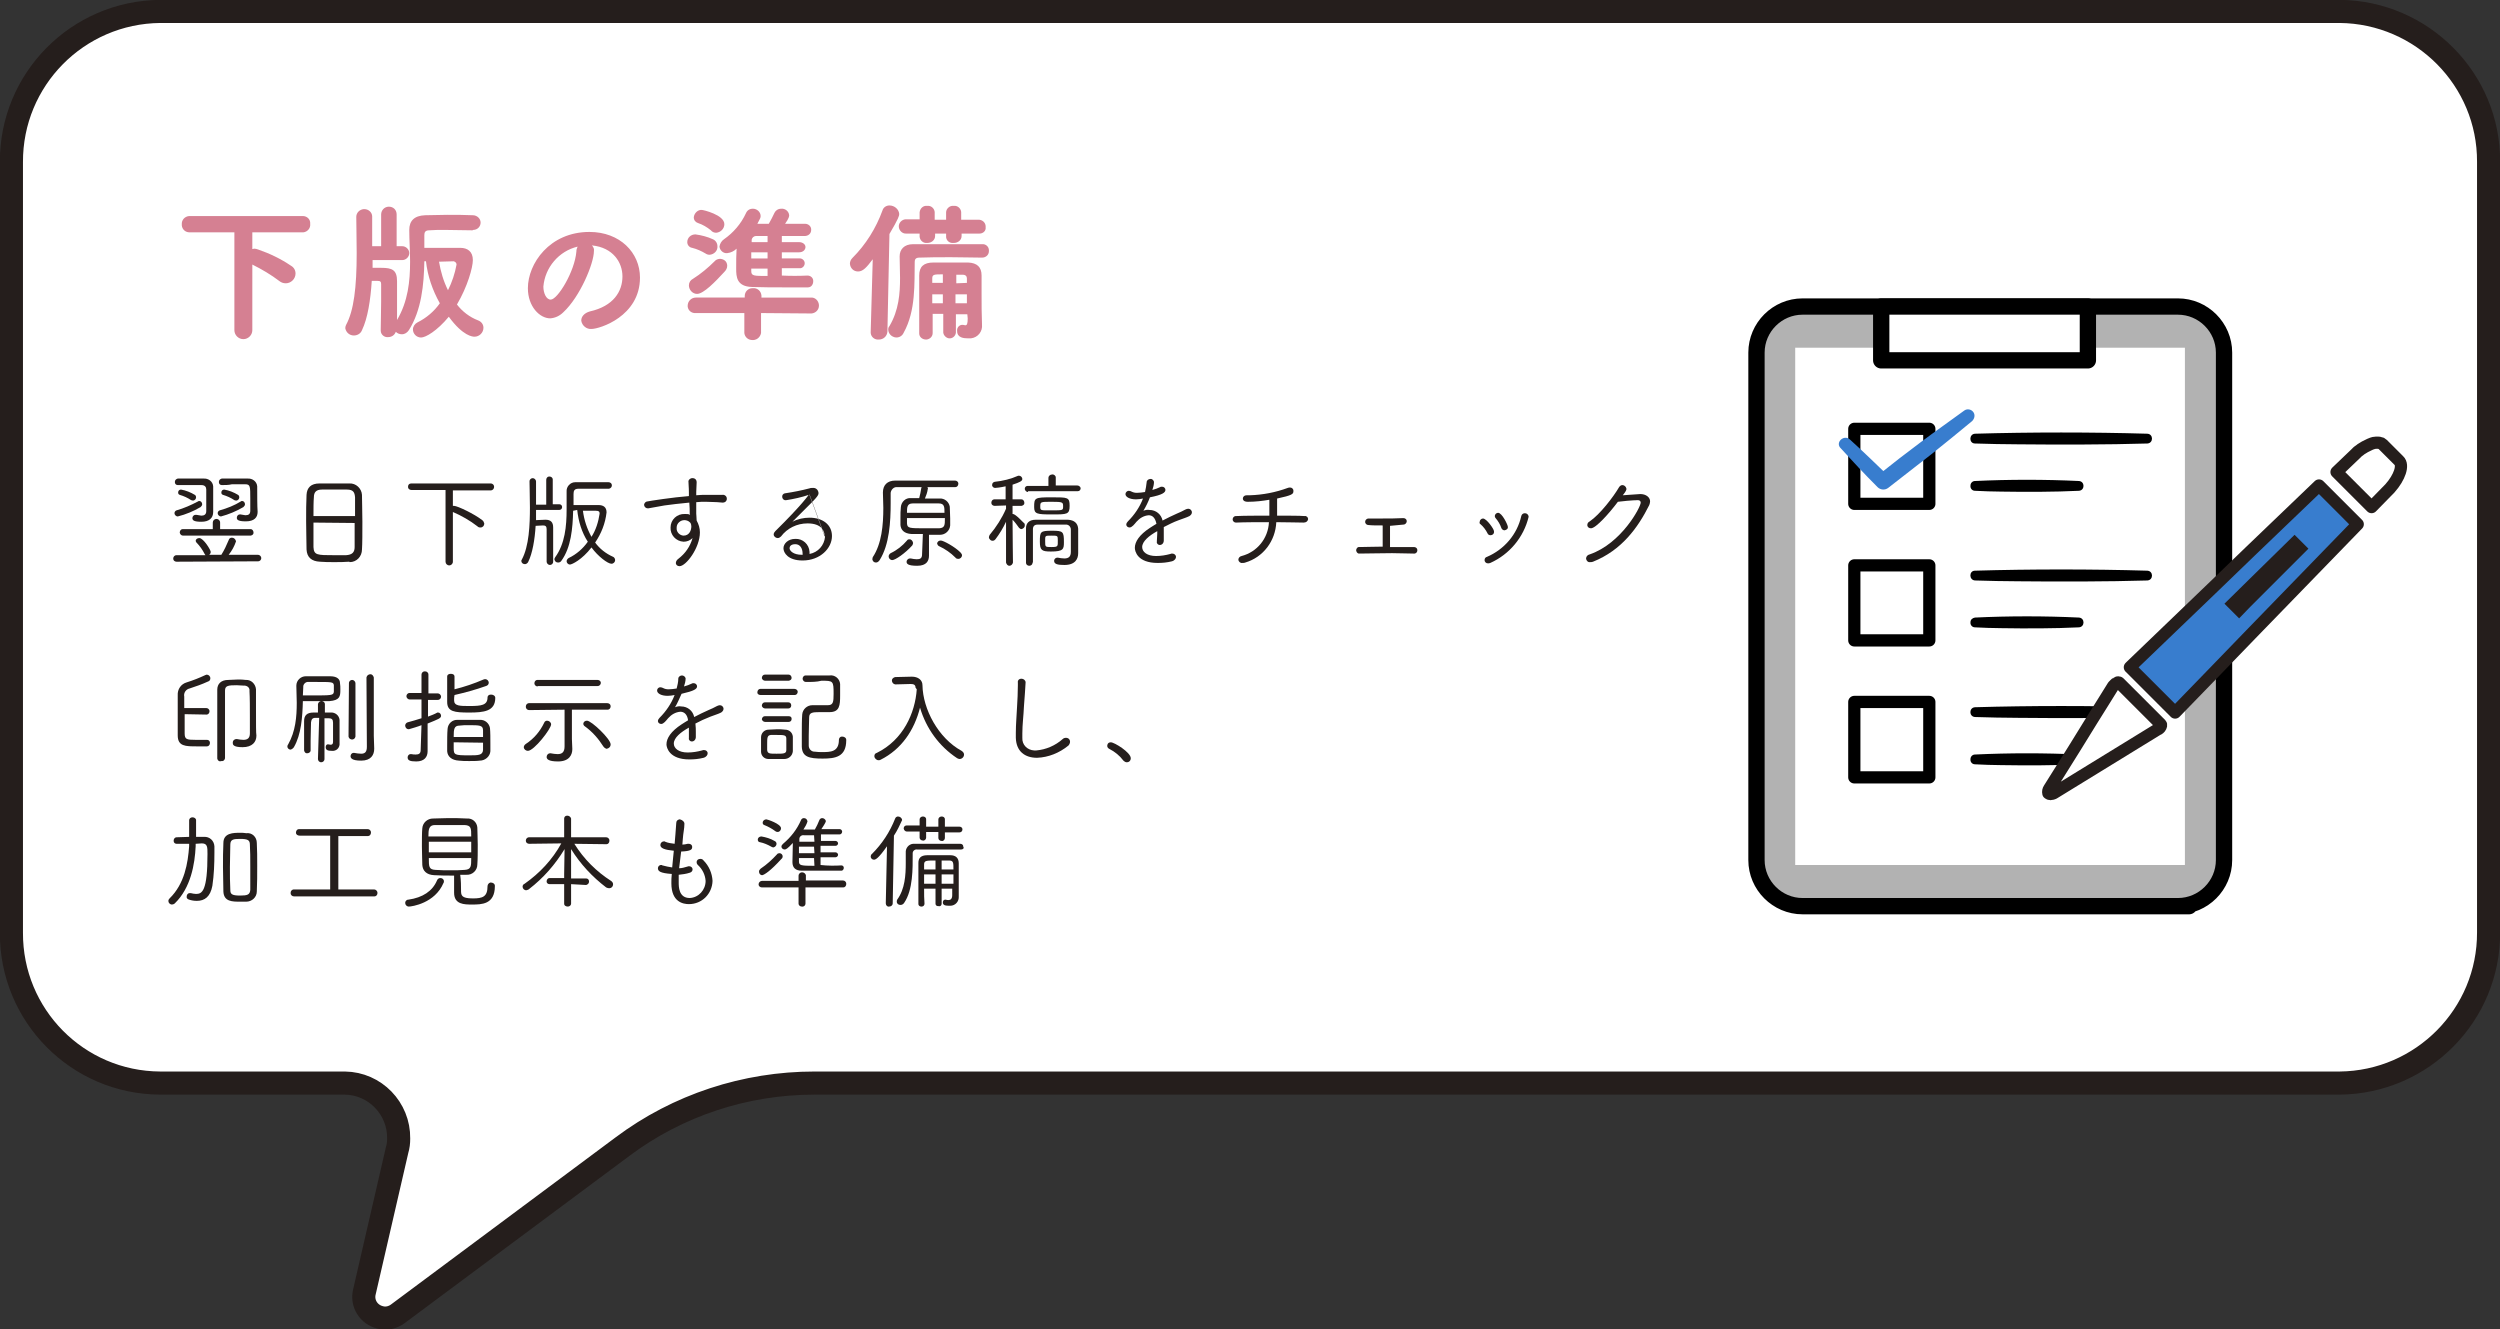
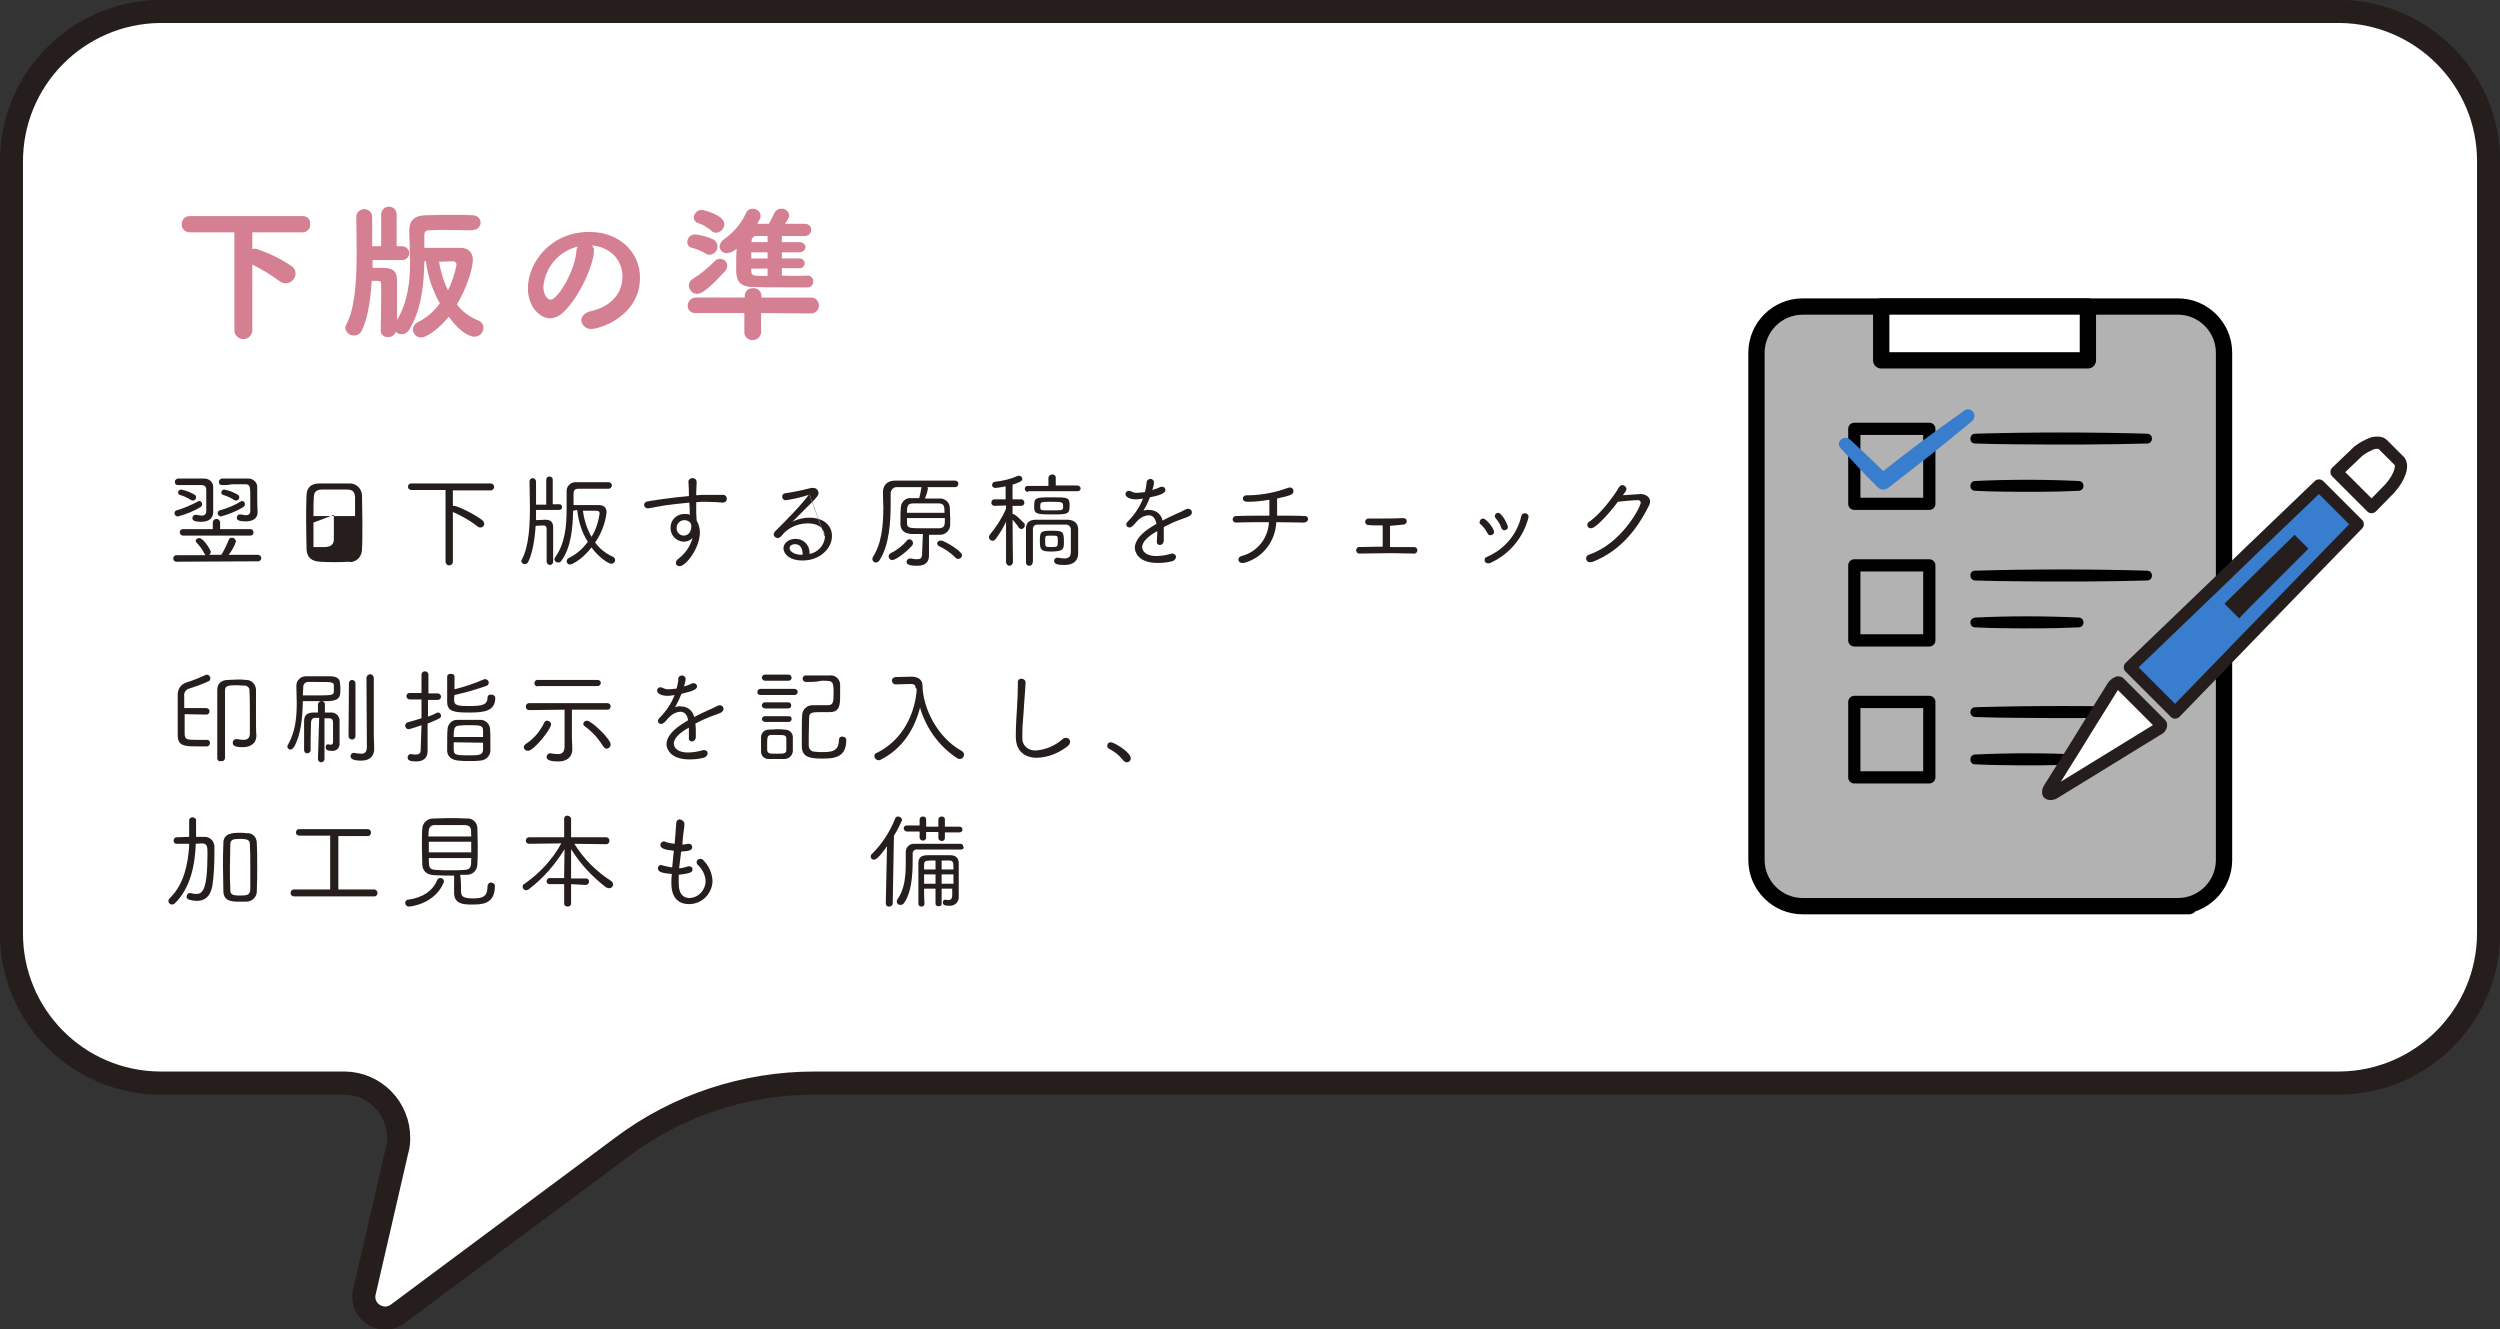
<svg xmlns="http://www.w3.org/2000/svg" version="1.1" id="レイヤー_1" x="0px" y="0px" viewBox="0 0 613.3 326.1" style="enable-background:new 0 0 613.3 326.1;" xml:space="preserve">
  <rect x="0" y="0" width="613.3" height="326.1" fill="#333333" stroke="none" />
  <style type="text/css">
	.st0{fill:#FFFFFF;stroke:#251E1C;stroke-width:5.67;stroke-miterlimit:10;}
	.st1{fill:#D58092;}
	.st2{fill:#251E1C;}
	.st3{fill:#B2B2B2;}
	.st4{fill:none;stroke:#000000;stroke-width:4;stroke-linejoin:round;}
	.st5{fill:#FFFFFF;}
	.st6{fill:none;stroke:#000000;stroke-width:3;stroke-linejoin:round;}
	.st7{fill:#FFFFFF;stroke:#251E1C;stroke-width:3;stroke-linecap:round;stroke-linejoin:round;stroke-miterlimit:10;}
	.st8{fill:#387DCE;stroke:#251E1C;stroke-width:3;stroke-linecap:round;stroke-linejoin:round;stroke-miterlimit:10;}
	.st9{fill:#387DCE;}
</style>
  <g>
    <g id="レイヤー_2_00000114792523562373173700000003938564552306930838_">
      <g id="吹き出し_00000161631674246768243990000008138946120068182918_">
        <path class="st0" d="M39.3,2.8H574c20.2,0.2,36.6,16.7,36.5,36.9v189c0.1,20.3-16.3,36.8-36.5,37H199.8     c-16.9,0-33.5,5.4-47.1,15.6l-55.1,41c-1.2,0.9-2.8,1.3-4.3,0.9c-2.9-0.7-4.6-3.5-3.9-6.3l8-34.7c0.3-1,0.4-1.9,0.4-2.9     c0.1-7.4-5.8-13.5-13.2-13.6H39.3C19,265.6,2.7,249.1,2.8,228.8v-189C2.7,19.5,19,3,39.3,2.8z" />
        <path class="st1" d="M57.5,57h-11c-1,0-1.8-0.7-1.9-1.7c0-0.1,0-0.1,0-0.2c-0.1-1.1,0.7-2,1.8-2.1h0.1h27.8c1,0,1.9,0.8,1.8,1.9     V55c0.1,1-0.7,1.9-1.7,2c-0.1,0-0.1,0-0.2,0H61.9v4.1c0.2,0,0.3-0.1,0.5-0.1c0.3,0,0.6,0.1,0.9,0.2c2.9,1,5.6,2.3,8.1,4     c0.7,0.4,1.1,1.1,1.1,1.9c0,1.3-1.1,2.4-2.4,2.4c-0.6,0-1.1-0.2-1.5-0.5c-2.1-1.6-4.3-2.9-6.7-4.1V81c0,1.2-1,2.2-2.2,2.2     s-2.2-1-2.2-2.2L57.5,57z" />
        <path class="st1" d="M115.8,56.5c-2.3,0-4.6-0.1-6.8-0.1c-1.2,0-2.5,0-3.7,0.1c-1,0-1.2,0.5-1.2,1.2v3.1c2.7,0,7,0,8.8,0     s3.1,0.9,3.1,3c0,1.8-1.3,6.5-3.9,10.9c1.3,1.7,3.1,3.1,5.2,3.9c0.8,0.3,1.3,1,1.3,1.8c0,1.2-1,2.2-2.2,2.2     c-0.4,0-2.8-0.1-6.3-4.9c-2.9,3.5-5.7,5.1-6.8,5.1c-1.1,0-2-0.9-2-2c0-0.7,0.5-1.4,1.1-1.7c2.2-1.1,4.1-2.7,5.5-4.7     c-1.8-3.2-3-6.7-3.4-10.3h-0.4c-0.1,5.7-0.7,12-3.8,16.9c-0.4,0.6-1,1-1.7,1c-0.6,0-1.1-0.2-1.5-0.6c-0.3,0.8-1,1.3-1.9,1.3     c-0.9,0.1-1.8-0.6-1.8-1.6c0-0.1,0-0.1,0-0.2v-0.1c0-1.7,0.1-4.4,0.1-6.8c0-1.7,0-3.3,0-4.3c0-0.6-0.2-0.8-0.9-0.8h-1.4     c-0.3,4.7-1,9.2-2.4,12.1c-0.3,0.8-1.1,1.3-2,1.3c-1,0-1.9-0.7-2.1-1.8c0-0.3,0.1-0.6,0.2-0.8c1.9-3.5,2.6-9.2,2.6-17.6     c0-3.2-0.1-6.9-0.1-8.9l0,0c0-1,0.8-1.8,1.8-1.9c0.1,0,0.1,0,0.2,0c1,0,1.9,0.8,1.9,1.8v0.1c0,1.6,0,4.5,0,7.2h2.2v-7.8     c0-1,0.8-1.9,1.9-1.9s1.9,0.8,1.9,1.9v7.8h1.4c0.9,0,1.7,0.8,1.7,1.7s-0.8,1.7-1.7,1.7h-7.3v1.3v0.6h2.1c2.7,0,3.9,0.5,3.9,3.3     c0,2.2,0,6.4,0,9.5c2.7-4.6,3.2-9.5,3.2-14.3c0-2.7-0.2-5.3-0.2-7.8c0-2.2,1.2-3.5,3.9-3.6c1.8,0,3.6-0.1,5.4-0.1     c2.2,0,4.3,0,6.3,0.1c1,0,1.9,0.8,1.9,1.8l0,0c0,1-0.8,1.8-1.8,1.8C116,56.5,115.9,56.5,115.8,56.5L115.8,56.5z M107.7,64.2     c0.4,2.4,1.1,4.8,2.2,7c1-2,1.7-4.1,2.1-6.3c0-0.4-0.3-0.7-0.7-0.8c0,0,0,0-0.1,0L107.7,64.2z" />
        <path class="st1" d="M145.7,61.6c0,3-3.4,11.2-7.5,15c-0.9,0.9-2,1.4-3.2,1.5c-2.6,0-5.5-2.9-5.5-7.4c0-6,5.3-13.8,15.1-13.8     c7.5,0,12.4,5.1,12.4,11.2c0,9.5-9.9,12.6-11.9,12.6c-1.2,0.1-2.3-0.8-2.5-2c0,0,0,0,0-0.1c0-0.9,0.7-1.8,2.1-2.2     c5.8-1.3,8-4.9,8-8.6c0-3.4-2.3-7.1-7.5-7.6C145.6,60.6,145.8,61.1,145.7,61.6z M133.3,70.3c0,1.6,0.7,3.2,1.8,3.2     c1.7,0,5.9-6.9,6.3-11.8c0-0.4,0.1-0.8,0.3-1.2C137.1,61.6,133.7,65.6,133.3,70.3z" />
        <path class="st1" d="M173.1,62.2c-1-0.6-2.1-1.1-3.3-1.4c-0.7-0.1-1.2-0.7-1.2-1.4c0-1.1,0.9-1.9,2-1.9c1.5,0.2,3,0.6,4.3,1.2     c0.7,0.3,1.1,1,1.1,1.7c0.1,1.1-0.8,2-1.9,2.1C173.7,62.5,173.4,62.4,173.1,62.2z M186.7,76.8v4.9c-0.2,1.1-1.2,1.9-2.4,1.7     c-0.9-0.1-1.6-0.8-1.7-1.7v-4.9h-11.9c-1,0.1-1.9-0.6-2-1.6c0-0.1,0-0.1,0-0.2c0-1.1,0.9-2,2-2c0,0,0,0,0.1,0h11.9v-0.4     c0-1,0.8-1.9,1.9-1.9h0.1c1.1-0.1,2,0.7,2.1,1.8v0.1V73h12.1c1-0.1,1.9,0.7,2,1.8c0,0.1,0,0.1,0,0.2c0,1-0.8,1.8-1.8,1.9     c-0.1,0-0.2,0-0.2,0L186.7,76.8z M171,72.1c-1.1,0-2-1-2-2.1c0-0.7,0.4-1.3,1-1.6c1.9-1.2,3.7-2.7,5.3-4.3     c0.6-0.7,1.7-0.8,2.5-0.2c0.4,0.3,0.6,0.8,0.6,1.3c0,0.6-0.3,1.1-0.7,1.5C175.5,69.1,172.6,72.1,171,72.1z M174.4,56.5     c-1-0.8-2-1.4-3.2-1.8c-0.6-0.2-1-0.7-1-1.4c0.1-1,1-1.9,2-1.8c0.3,0,5.5,1.2,5.5,3.5c0,1.1-0.9,2-2,2.1     C175.2,57.1,174.7,56.9,174.4,56.5z M198.1,67.6c0.8,0,1.4,0.6,1.4,1.3V69c0,0.8-0.5,1.5-1.3,1.5h-0.1c-1.7,0-3.4,0-5.2,0     c-2.9,0-5.8,0-8.4-0.1c-3.8-0.1-3.9-2.5-3.9-4.5c0-1.7,0-3.4,0.1-4.9c-0.6,0.6-1.4,1-2.3,1.1c-1,0.1-1.8-0.7-1.9-1.6     c0.1-0.7,0.5-1.4,1.1-1.8c2.3-1.6,4.2-3.8,5.4-6.4c0.3-0.7,0.9-1.1,1.7-1.1c1,0,1.9,0.8,1.9,1.8l0,0c0,0.4-0.1,0.6-0.8,1.9h2.8     c0.5-0.9,1-1.8,1.4-2.7c0.3-0.6,0.9-1,1.6-1c1-0.1,1.9,0.6,2,1.6l0,0c0,0.2,0,0.7-1,2.1c1.6,0,3.3,0,4.9,0c0.8,0,1.5,0.6,1.5,1.4     v0.1c0,0.9-0.7,1.5-1.6,1.5h-0.1c-1.9,0-3.8,0-5.5,0v1.5h4.2c1,0,1.6,0.6,1.6,1.2s-0.5,1.3-1.6,1.3h-4.2v1.5h4.2     c0.7-0.1,1.3,0.4,1.4,1c0.1,0.7-0.4,1.3-1,1.4c-0.1,0-0.3,0-0.4,0h-4.2v1.8C193.9,67.7,196,67.7,198.1,67.6L198.1,67.6z      M188.3,61.9h-4c0,0.5,0,1,0,1.5h4V61.9z M188.3,65.9h-4v0.6c0,1.2,0.6,1.2,4,1.2V65.9z M188.3,57.9c-1,0-1.9,0-2.8,0     c-0.6,0-1,0.4-1.1,0.9c0,0,0,0,0,0.1v0.5h3.9L188.3,57.9L188.3,57.9z" />
-         <path class="st1" d="M214.1,63.6c-1.5,2-2.4,3-3.6,3c-1.1,0-1.9-0.8-2-1.9c0-0.5,0.2-1,0.6-1.4c3.3-3.3,5.8-7.3,7.4-11.7     c0.2-0.7,0.9-1.2,1.7-1.2c1.2,0,2.3,0.9,2.4,2.1c0,0.4-0.1,1-2.4,4.9l-0.5,24c-0.1,1.1-1,1.9-2.1,1.9c-1,0.1-1.9-0.6-2-1.6     c0-0.1,0-0.1,0-0.2v-0.1L214.1,63.6z M240.9,63.2c-2.2,0-4.9-0.1-7.6-0.1s-5.5,0-7.8,0.1c-0.9,0-1.1,0.5-1.1,1     c-0.1,5.3,0.3,12-2.7,17.4c-0.4,1-1.6,1.5-2.6,1c-0.7-0.3-1.2-1-1.2-1.8c0-0.3,0.1-0.6,0.3-0.8c2.3-3.9,2.6-8,2.6-11.8     c0-1.8-0.1-3.5-0.1-5.2v-0.1c0-1.7,1.1-3,3.3-3h11.8c1.9,0,3.7,0,5.1,0c0.9-0.1,1.7,0.6,1.7,1.5c0,0.1,0,0.1,0,0.2     C242.6,62.5,241.9,63.2,240.9,63.2C241,63.2,241,63.2,240.9,63.2L240.9,63.2z M240.3,57.3h-4.4v0.6c0,1-0.9,1.7-1.9,1.7h-0.1     c-0.9,0.1-1.7-0.5-1.8-1.4v-0.1v-0.8h-1.2h-1.5v0.6c0,1-0.9,1.7-1.9,1.7h-0.1c-0.9,0.1-1.7-0.6-1.8-1.5V58v-0.7h-3.2l0,0     c-1,0.1-1.8-0.7-1.9-1.6c-0.1-1,0.7-1.8,1.6-1.9c0.1,0,0.2,0,0.3,0l0,0h3.2v-1.7c0.1-1,0.9-1.7,1.8-1.6h0.1     c0.9-0.1,1.7,0.6,1.8,1.5v0.1v1.8h1.5h1.3v-1.8c0-0.9,0.9-1.7,1.8-1.6h0.1c0.9-0.1,1.7,0.6,1.8,1.5v0.1v1.8h4.4l0,0     c1,0.1,1.7,0.9,1.6,1.9C241.9,56.6,241.2,57.3,240.3,57.3L240.3,57.3z M237.3,77.1h-2.8v4.5c-0.1,0.9-0.9,1.5-1.7,1.4     c-0.7-0.1-1.3-0.7-1.4-1.4V77h-2.6c0,1.6,0,3.2,0,4.7l0,0c0,0.9-0.7,1.5-1.5,1.6h-0.1c-0.9,0-1.7-0.6-1.7-1.5c0,0,0,0,0-0.1     c0-2,0-4,0-6.1c0-2.8,0-5.6,0-8c0-2.2,1.1-3.2,3.5-3.2s3.6,0,5.4,0c0.9,0,1.8,0,3.1,0c2.2,0.1,3.3,1.1,3.3,3.2c0,1,0,2.8,0,4.5     c0,3,0,4.5,0.1,7.3v0.2c0.2,1.7-1,3.2-2.7,3.4c-0.2,0-0.5,0-0.7,0c-1,0-2.7-0.1-2.7-1.8c-0.1-0.7,0.4-1.4,1.1-1.5c0,0,0,0,0.1,0     s0.2,0,0.3,0c0.2,0,0.3,0.1,0.5,0.1c0.4,0,0.6-0.3,0.6-1.7L237.3,77.1z M231.3,67.3c-2.1,0-2.6,0-2.6,1v1.1h2.6V67.3z      M231.3,72.2h-2.6v2.2h2.6V72.2z M237.2,72.2h-2.8v2.2h2.8V72.2z M237.2,69.4c0-0.4,0-0.8,0-1.1c0-0.5-0.3-0.9-1-0.9h-1.6v2.1     L237.2,69.4z" />
        <path class="st2" d="M43.3,137.8c-0.4,0-0.8-0.3-0.8-0.7c0,0,0,0,0-0.1c0-0.4,0.3-0.8,0.8-0.8l0,0h7.1c-0.1-0.1-0.1-0.2-0.2-0.3     c-0.5-1-1.2-2-2-2.8c-0.1-0.1-0.1-0.2-0.2-0.4c0-0.4,0.4-0.7,0.9-0.7c1,0,2.8,2.9,2.8,3.4c0,0.3-0.2,0.6-0.4,0.7h2h1     c0.7-1.1,1.3-2.4,1.8-3.6c0.1-0.4,0.4-0.6,0.8-0.6c0.5,0,0.9,0.4,1,0.9c-0.4,1.2-1,2.3-1.8,3.3h7.2c0.4,0,0.8,0.4,0.8,0.8     c0,0.4-0.3,0.8-0.8,0.8L43.3,137.8z M43.6,126.7c-0.4,0-0.8-0.4-0.8-0.8l0,0c0-0.3,0.2-0.6,0.5-0.7c1.8-0.5,3.6-1.3,5.3-2.2     c0.1-0.1,0.2-0.1,0.3-0.1c0.4,0,0.7,0.4,0.7,0.8c0,0.3-0.2,0.5-0.4,0.7C47.5,125.4,45.6,126.2,43.6,126.7z M43.6,119     c-0.4,0-0.7-0.3-0.7-0.7c0,0,0,0,0-0.1c0-0.4,0.3-0.7,0.7-0.8l0,0c1.1,0,2.2,0,3.2,0s2.2,0,3.1,0c1.2-0.1,2.3,0.7,2.4,1.9     c0,0.1,0,0.3,0,0.4c0,1.7,0,4.5,0,5.8v0.1c0,1.5-1,2.4-2.9,2.4s-2.2-0.4-2.2-0.9c0-0.4,0.3-0.8,0.8-0.8l0,0c0.1,0,0.1,0,0.2,0     c0.4,0.1,0.8,0.1,1.2,0.2c0.7,0,1.2-0.3,1.2-1.1c0-0.1,0-1.3,0-2.6c0-1,0-2.1,0-2.7s-0.3-1.1-1.2-1.1s-2,0-3.2,0     C45.4,119,44.5,119,43.6,119L43.6,119z M46.9,122.7c-0.9-0.6-1.8-1-2.8-1.3c-0.3-0.1-0.4-0.3-0.4-0.6c0-0.4,0.3-0.7,0.7-0.7l0,0     c1.2,0.2,2.4,0.7,3.4,1.3c0.2,0.1,0.3,0.4,0.3,0.6c0,0.4-0.3,0.8-0.8,0.8C47.2,122.8,47.1,122.7,46.9,122.7L46.9,122.7z      M44.9,131.4c-0.4,0-0.7-0.3-0.8-0.7c0,0,0,0,0-0.1c0-0.4,0.3-0.8,0.7-0.8l0,0h7.4v-1.6c0-0.5,0.4-0.9,0.9-0.9s0.9,0.4,0.9,0.9     v1.6h7.5c0.4,0,0.7,0.4,0.7,0.9c0,0.4-0.3,0.6-0.7,0.7L44.9,131.4L44.9,131.4z M54.2,126.7c-0.4,0-0.8-0.4-0.8-0.8     c0-0.3,0.2-0.6,0.5-0.7c1.8-0.5,3.6-1.2,5.2-2.2c0.1-0.1,0.2-0.1,0.3-0.1c0.4,0,0.7,0.4,0.7,0.8c0,0.3-0.2,0.5-0.4,0.7     C58,125.4,56.1,126.2,54.2,126.7L54.2,126.7z M54.4,119c-0.4,0-0.7-0.3-0.7-0.7c0,0,0,0,0-0.1c0-0.4,0.3-0.7,0.7-0.8l0,0     c1.1,0,2.1,0,3.2,0s2.1,0,3.1,0c1.2-0.1,2.3,0.7,2.4,1.9c0,0.1,0,0.3,0,0.4c0,1.7,0,4.6,0.1,5.8v0.1c0,1.3-0.8,2.3-2.9,2.3     s-2.2-0.5-2.2-0.9s0.3-0.8,0.7-0.8l0,0H59c0.4,0.1,0.8,0.1,1.2,0.2c0.8,0,1.2-0.3,1.2-1.1c0,0,0-1.4,0-2.9c0-3.2,0-3.6-1.3-3.6     c-0.9,0-2,0-3.2,0C56.1,119,55.2,119,54.4,119L54.4,119z M57.5,122.7c-0.9-0.6-1.8-1-2.8-1.3c-0.3-0.1-0.4-0.3-0.4-0.6     c0-0.4,0.3-0.7,0.7-0.7c1.2,0.2,2.4,0.7,3.4,1.3c0.2,0.1,0.3,0.4,0.3,0.6c0,0.4-0.3,0.8-0.8,0.8     C57.7,122.8,57.6,122.7,57.5,122.7L57.5,122.7z" />
-         <path class="st2" d="M85.6,137.8c-1.1,0.1-2.4,0.1-3.6,0.1s-2.4,0-3.5-0.1c-2.1-0.1-3.2-1.1-3.3-3c0-1.7-0.1-4.3-0.1-6.9     c0-2.4,0-4.7,0.1-6.5s1.1-2.8,3.2-2.8c1,0,2.5,0,4,0c1.2,0,2.4,0,3.3,0c1.6-0.1,3,1.2,3.1,2.8v0.1c0,1.6,0.1,4,0.1,6.5     c0,2.7,0,5.4-0.1,6.8c0,1.7-1.3,3.1-3,3.1C85.7,137.8,85.7,137.8,85.6,137.8z M87.1,126.6c0-1.8,0-3.6,0-4.6     c-0.1-1.2-0.4-1.9-2-1.9c-0.7,0-1.8,0-3,0s-2.3,0-3.1,0c-1.4,0-2,0.6-2,1.9c-0.1,1.1-0.1,2.8-0.1,4.6H87.1z M76.9,128.2     c0,2.4,0,4.7,0,6c0.1,2,0.9,2,5.1,2c1.1,0,2.2,0,2.9,0c1.5-0.1,2.1-0.7,2.1-2s0-3.6,0-5.9L76.9,128.2z" />
+         <path class="st2" d="M85.6,137.8c-1.1,0.1-2.4,0.1-3.6,0.1s-2.4,0-3.5-0.1c-2.1-0.1-3.2-1.1-3.3-3c0-1.7-0.1-4.3-0.1-6.9     c0-2.4,0-4.7,0.1-6.5s1.1-2.8,3.2-2.8c1,0,2.5,0,4,0c1.2,0,2.4,0,3.3,0c1.6-0.1,3,1.2,3.1,2.8v0.1c0,1.6,0.1,4,0.1,6.5     c0,2.7,0,5.4-0.1,6.8c0,1.7-1.3,3.1-3,3.1C85.7,137.8,85.7,137.8,85.6,137.8z M87.1,126.6c0-1.8,0-3.6,0-4.6     c-0.1-1.2-0.4-1.9-2-1.9c-0.7,0-1.8,0-3,0s-2.3,0-3.1,0c-1.4,0-2,0.6-2,1.9c-0.1,1.1-0.1,2.8-0.1,4.6H87.1z M76.9,128.2     c0,2.4,0,4.7,0,6c1.1,0,2.2,0,2.9,0c1.5-0.1,2.1-0.7,2.1-2s0-3.6,0-5.9L76.9,128.2z" />
        <path class="st2" d="M109.3,120.2h-8.4c-0.4,0-0.8-0.3-0.8-0.7c0,0,0,0,0-0.1c0-0.5,0.3-0.8,0.8-0.8l0,0h19.6     c0.5,0.1,0.8,0.5,0.7,1c-0.1,0.4-0.3,0.6-0.7,0.7h-9.4v3.8c0.1,0,0.2,0,0.3,0c0.8,0,5,2,6.9,3.5c0.3,0.2,0.4,0.5,0.5,0.8     c0,0.6-0.4,1-0.9,1c0,0,0,0-0.1,0c-0.3,0-0.5-0.1-0.7-0.3c-1.8-1.4-3.9-2.6-6-3.5v12.2c0,0.5-0.4,0.9-0.9,0.9s-0.9-0.4-0.9-0.9     V120.2z" />
        <path class="st2" d="M134.1,137.8c0-1.2,0-3.2,0-4.9c0-1.2,0-2.4,0-3.1s-0.3-0.9-0.9-0.9l-1.8,0.1c-0.2,3.4-0.8,6.8-1.8,8.8     c-0.1,0.3-0.5,0.6-0.8,0.6c-0.5,0-0.9-0.3-0.9-0.8c0-0.1,0-0.2,0.1-0.3c1.8-3.3,2-8.6,2-12.8c0-2.3-0.1-5-0.1-6.4     c0-0.5,0.4-0.8,0.8-0.8s0.8,0.4,0.8,0.8v5.7h2.5v-6.1c0-0.4,0.3-0.8,0.7-0.8h0.1c0.4,0,0.8,0.3,0.8,0.7l0,0v6.1h1.6     c0.4,0,0.7,0.3,0.7,0.7c0,0.4-0.3,0.7-0.7,0.7h-5.7v1.5c0,0.3,0,0.7,0,1l2.3-0.1c1.3,0,1.9,0.6,1.9,1.9c0,1,0,2.6,0,4.2     s0,3.2,0,4.2c0,0.5-0.4,0.8-0.8,0.8C134.5,138.6,134.1,138.2,134.1,137.8L134.1,137.8z M140.6,125.3c-0.1,4.3-0.5,9-2.9,12.3     c-0.2,0.3-0.5,0.4-0.8,0.4c-0.5,0-0.8-0.3-0.9-0.8c0-0.2,0.1-0.3,0.2-0.5c2.4-3.3,2.8-7.6,2.8-11.7c0-1.5,0-3,0-4.4     c-0.1-1.2,0.9-2.3,2.1-2.3c0.1,0,0.2,0,0.4,0c1.1,0,2.5,0,3.9,0s2.8,0,3.9,0c0.4,0,0.8,0.3,0.8,0.7v0.1c0,0.4-0.3,0.7-0.7,0.8     c0,0,0,0-0.1,0c-1.2,0-2.9,0-4.4,0c-1.1,0-2.2,0-3,0c-1,0-1.2,0.5-1.2,1.3v2.7h6.1c1.2,0,2,0.5,2,1.8c-0.3,2.7-1.3,5.2-2.8,7.4     c1.1,1.5,2.6,2.7,4.4,3.5c0.3,0.1,0.5,0.5,0.5,0.8c0,0.5-0.4,0.9-0.9,0.9l0,0c-0.9,0-3.3-1.8-4.9-4c-2.3,3-4.8,4.2-5.3,4.2     c-0.4,0-0.8-0.4-0.8-0.8l0,0c0-0.3,0.2-0.6,0.5-0.8c1.9-0.9,3.5-2.3,4.7-4c-1.5-2.3-2.3-5-2.6-7.8L140.6,125.3z M143,125.3     c0.3,2.3,1,4.4,2.1,6.4c1.1-1.7,1.7-3.7,2-5.7c0-0.5-0.2-0.7-0.9-0.7H143z" />
        <path class="st2" d="M169.2,126c0-0.7,0-1.7-0.1-2.7c-2.3,0.2-4.6,0.5-6.1,0.7c-1.8,0.3-3.2,0.6-3.9,0.7c-0.1,0-0.1,0-0.2,0     c-0.5,0-0.9-0.4-0.9-0.9l0,0c0.1-0.5,0.5-0.8,0.9-0.8c0.4-0.1,6.2-1,10.1-1.3c0-0.3,0-0.6,0-0.8c0-1.6-0.1-1.7-0.1-2.6l0,0     c-0.1-0.5,0.3-0.9,0.8-1c0.1,0,0.1,0,0.2,0c0.6,0,1,0.4,1,1v0.1c0,0.6-0.1,1.7-0.1,2.3c0,0.3,0,0.6,0,0.8     c0.9-0.1,1.7-0.1,2.4-0.1c0.9,0,1.6,0,2.6,0h1.4c0.5-0.1,1.1,0.3,1.1,0.9v0.1c0,0.5-0.4,0.9-1,0.9l0,0h-0.1     c-1.9-0.2-2.4-0.1-4.1-0.2c-0.7,0-1.5,0-2.3,0.1c0,0.9,0,1.8,0,2.8c0,0.4,0.1,1,0.1,1.7c0.5,0.9,0.8,1.9,0.8,2.9     c0,3.8-3.4,8.3-5,8.3c-0.5,0-0.9-0.3-0.9-0.8l0,0c0-0.4,0.3-0.8,0.6-1c1.7-1.3,2.9-3,3.5-5.1c-0.6,0.6-1.4,0.9-2.2,0.9     c-1.9-0.1-3.3-1.7-3.2-3.5l0,0c0-1.9,1.6-3.4,3.5-3.3c0.1,0,0.1,0,0.2,0c0.4,0,0.7,0,1.1,0.2L169.2,126z M169.6,129.1     c0-0.3-0.1-0.6-0.2-0.8c-0.1-0.1-0.1-0.1-0.2-0.2c-0.3-0.3-0.8-0.5-1.3-0.5c-1,0-1.9,0.8-1.9,1.8v0.1c-0.1,1,0.7,1.8,1.6,1.9h0.1     C169.1,131.4,169.6,130.1,169.6,129.1L169.6,129.1z" />
        <path class="st2" d="M202.3,131.6c0-1.3-0.7-3.2-4.2-3.2c-2.6,0-5,1.2-6.5,3.2c-0.2,0.2-0.5,0.4-0.8,0.4c-0.5,0-1-0.4-1-0.9     c0-0.3,0.2-0.6,0.4-0.8c6.6-6.5,8.3-9,8.3-9.1 M198.6,121.3c-0.1,0-0.1,0-0.2,0.1c-1.8,0.6-3.6,1-5.5,1.3c-0.5,0.1-0.9-0.2-1-0.7     s0.2-0.9,0.7-1h0.1c2-0.3,4-0.7,5.9-1.2c0.2-0.1,0.4-0.1,0.7-0.1c0.8-0.1,1.4,0.4,1.5,1.2l0,0c0,0.5,0,0.8-3.1,3.8     c-1.1,1.1-2.3,2.3-3.3,3.3c1.3-0.7,2.8-1,4.2-1c3.2,0,5.5,1.7,5.5,4.5c0,3-2.9,6-7.2,6c-3.6,0-4.7-1.9-4.7-3s1.1-2.3,2.9-2.3     c1.8-0.1,3.4,1.3,3.5,3.2c0,0.1,0,0.3,0,0.4v0.1c2.1-0.4,3.6-2.1,3.8-4.2L198.6,121.3z M196.9,135.9c0-1.5-0.7-2.4-1.8-2.4     c-0.4,0-1.4,0.1-1.4,1c0,0.6,0.9,1.6,3,1.6h0.2V135.9z" />
        <path class="st2" d="M226.4,131c-0.9,0-1.9,0-2.8,0c-1.8-0.1-2.6-1-2.7-2.2c0-0.6,0-1.2,0-1.7c0-0.9,0-1.9,0.1-2.7     c0.1-1.3,1.2-2.3,2.4-2.2h0.1c0.6,0,1.3,0,2,0c0.2-0.8,0.4-1.6,0.5-2.4c0-0.1,0.1-0.2,0.1-0.3c-2.4,0-4.7,0-6,0     c-0.8-0.1-1.5,0.6-1.6,1.4c0,0.1,0,0.2,0,0.3c0,0.7,0,1.4,0,2.2c0,4.6-0.3,10.2-2.7,14c-0.2,0.3-0.5,0.6-0.9,0.6     c-0.5,0-0.8-0.3-0.9-0.8c0-0.2,0.1-0.3,0.1-0.5c2.2-3.3,2.6-7.9,2.6-12.1c0-1.3-0.1-2.5-0.1-3.7v-0.1c0-1.8,1.1-2.9,3-2.9     c2.1,0,5.7,0,9,0c2.1,0,4.2,0,5.7,0c0.4,0,0.8,0.3,0.8,0.7c0,0,0,0,0,0.1c0,0.4-0.3,0.8-0.7,0.8c0,0,0,0-0.1,0l0,0     c-1.7,0-4.2,0-6.8,0c0.1,0.1,0.2,0.3,0.1,0.5c-0.1,0.8-0.4,1.6-0.7,2.3c1.2,0,2.4,0,3.6,0c1.2-0.1,2.3,0.8,2.5,2     c0,0.9,0.1,1.9,0.1,2.9c0,0.6,0,1.2,0,1.7c-0.1,1.3-1.2,2.3-2.5,2.3c0,0,0,0-0.1,0c-0.8,0-1.7,0-2.6,0v3.2c0,0.6,0,1.1,0,1.8v0.1     c0,1.3-0.6,2.5-2.9,2.5s-2.6-0.5-2.6-1c0-0.4,0.4-0.8,0.8-0.8l0,0h0.2c0.5,0.1,1,0.2,1.5,0.2c0.8,0,1.3-0.2,1.3-1.2L226.4,131z      M218.9,137.4c-0.5,0-0.9-0.4-0.9-0.9l0,0c0-0.3,0.2-0.6,0.5-0.8c1.5-0.7,2.9-1.8,4-3.1c0.1-0.2,0.3-0.3,0.6-0.3     c0.5,0,0.8,0.4,0.9,0.9c0,0.2-0.1,0.4-0.2,0.6C222,135.8,219.6,137.4,218.9,137.4L218.9,137.4z M231.7,125.8c0-1.4,0-2.3-1.4-2.3     c-0.9,0-1.9,0-2.9,0c-1.2,0-2.4,0-3.5,0c-1.4,0-1.4,1-1.4,2.3H231.7z M222.5,127.1c0,0.5,0,1,0,1.3c0.1,1.2,0.5,1.2,4.7,1.2     c1.1,0,2.2,0,3.2,0c1.4-0.1,1.4-0.8,1.4-2.5L222.5,127.1z M234.4,136.8c-1.2-1.2-2.5-2.1-4-2.8c-0.3-0.1-0.4-0.4-0.5-0.6     c0-0.5,0.4-0.8,0.9-0.8c0.6,0,3.4,1.5,4.8,2.9c0.2,0.2,0.4,0.5,0.4,0.7c0,0.5-0.4,0.9-0.9,0.9C234.8,137.1,234.5,137,234.4,136.8     L234.4,136.8z" />
        <path class="st2" d="M246.8,128c-0.7,1.5-1.6,3-2.6,4.3c-0.3,0.4-0.8,0.5-1.2,0.2c-0.2-0.2-0.4-0.4-0.4-0.7     c0-0.2,0.1-0.4,0.2-0.6c1.6-1.9,3-4.1,4-6.4V124l-2.8,0.1l0,0c-0.4,0-0.8-0.3-0.8-0.7c0,0,0,0,0-0.1c0-0.4,0.3-0.8,0.7-0.8     c0,0,0,0,0.1,0h2.7v-3.2c-1.3,0.3-2.4,0.4-2.6,0.4c-0.4,0-0.8-0.4-0.7-0.8c0-0.3,0.2-0.6,0.6-0.7c2-0.2,4-0.7,5.8-1.5     c0.1,0,0.2,0,0.2,0c0.4,0,0.8,0.4,0.8,0.8c0,0.5-0.6,0.8-2.4,1.4c0,0.6,0,2.1,0,3.6h2.2c0.4,0,0.7,0.4,0.7,0.9     c0,0.4-0.3,0.6-0.7,0.7l0,0h-2.2c0,0.8,0,1.5,0,2h0.1c0.7,0,2.7,2.3,2.8,2.3c0.1,0.1,0.1,0.3,0.1,0.5c0,0.5-0.4,0.8-0.8,0.9     c-0.2,0-0.4-0.1-0.6-0.3c-0.5-0.7-1-1.4-1.6-2c0,3.1,0.1,10.5,0.1,10.5c-0.1,0.5-0.5,0.8-0.9,0.8s-0.7-0.4-0.8-0.8L246.8,128z      M252.2,120.7c-0.4,0-0.7-0.3-0.8-0.7c0,0,0,0,0-0.1c0-0.4,0.3-0.7,0.7-0.7c0,0,0,0,0.1,0h5v-2c0-0.4,0.4-0.8,0.9-0.8l0,0     c0.4-0.1,0.9,0.3,0.9,0.7l0,0v2h5.3c0.4,0,0.7,0.3,0.8,0.6c0,0,0,0,0,0.1c0,0.4-0.3,0.7-0.7,0.7c0,0,0,0-0.1,0h-12.1V120.7z      M253.3,138.1c0,0.4-0.4,0.7-0.8,0.7l0,0c-0.4,0-0.8-0.3-0.8-0.7l0,0c0-1.4,0-2.9,0-4.4s0-2.9,0-4.1s0.7-2.1,2.4-2.1     c1.1,0,2.9,0,4.6,0c1.3,0,2.5,0,3.3,0c1.6,0.1,2.4,0.9,2.5,2.2c0,0.9,0,1.6,0,2.2v1.6c0,0.4,0,1.3,0,2.2l0,0     c0,1.4-0.7,2.9-3.4,2.9c-1.6,0-2.5-0.2-2.5-1c0-0.5,0.4-0.8,0.8-0.8l0,0h0.1c0.5,0.1,1.1,0.2,1.6,0.2c1,0,1.6-0.4,1.6-1.6     c0-0.1,0-3.4,0-5.5c0-0.6-0.4-1.1-1-1.2c-0.1,0-0.1,0-0.2,0c-0.7,0-1.9,0-3,0c-1.6,0-3.3,0-4,0s-1.1,0.4-1.1,1.1     c0,1.2,0,2.6,0,4.2c0,1.3,0,2.6,0,3.9L253.3,138.1z M258.1,126.2c-3.7,0-4.4-0.1-4.4-1.8c0-2.3,0.1-2.4,4.4-2.4     c3.9,0,4.3,0,4.3,2.1S261.8,126.2,258.1,126.2z M257.8,135.3c-2.2,0-2.7-0.3-2.7-2.4c0-2.5,0.1-2.7,3-2.7c2.7,0,2.9,0.2,2.9,2.8     C261,134.7,260.9,135.3,257.8,135.3z M258,123.1c-2.7,0-2.8,0-2.8,1.1s0,1,2.8,1c2.8,0,2.8,0,2.8-1S260.7,123.1,258,123.1     L258,123.1z M259.5,132.6c0-1.2,0-1.2-1.6-1.2s-1.5,0-1.5,1.4s0,1.4,1.6,1.4S259.5,134,259.5,132.6L259.5,132.6z" />
        <path class="st2" d="M285.5,131.4c0,0.4,0,0.8,0,1.2c0,0.6-0.4,1.1-1,1.1c-0.4,0-0.8-0.4-0.7-0.8v-0.1v-0.1     c0-0.5,0.1-1.2,0.1-1.8v-0.6c-2,1.1-3.7,2.5-3.7,3.9c0,1.2,1.2,2.2,3.4,2.2c1.2,0,2.4-0.2,3.5-0.5c0.2-0.1,0.3-0.1,0.5-0.1     c0.5,0,0.9,0.4,0.9,0.8l0,0c0,0.4-0.3,0.9-1,1.1c-1.2,0.3-2.3,0.4-3.5,0.4c-5,0-5.6-2.9-5.6-3.7c0-1.5,1.1-3.2,3.7-4.9     c0.4-0.3,1-0.6,1.6-1c-0.3-1.5-1-2.1-1.9-2.1c-1.2,0.1-2.2,0.7-3,1.6c-0.5,0.6-1.1,1.4-1.7,1.4c-0.4,0-0.8-0.3-0.8-0.7l0,0     c0-0.3,0.2-0.6,0.4-0.8c1.6-1.6,2.9-3.5,3.7-5.6c-0.6,0.1-1.1,0.2-1.7,0.2c-1.6,0-2.6-0.6-2.6-1.3c0-0.4,0.4-0.8,0.8-0.8l0,0     c0.3,0,0.5,0.1,0.7,0.2c0.4,0.2,0.8,0.3,1.3,0.3c0.7,0,1.3-0.1,2-0.2c0.2-0.8,0.3-1.6,0.4-2.4c0-0.5,0.5-0.8,0.9-0.8     c0.4-0.1,0.8,0.3,0.9,0.7l0,0c0,0.7-0.2,1.4-0.4,2c0.7-0.2,1.3-0.4,1.9-0.7c0.1-0.1,0.3-0.1,0.5-0.1c0.4,0,0.8,0.3,0.8,0.8l0,0     c0,0.6-0.7,1.2-3.8,1.8c-0.4,1.1-1,2.3-1.6,3.3c0.5-0.2,1-0.3,1.5-0.2c1.6,0,2.9,1.1,3.2,2.6c1.1-0.6,2.4-1.2,3.5-1.7     c0.7-0.3,1.4-0.6,2.1-1c0.2-0.1,0.5-0.2,0.7-0.2c0.5,0,0.9,0.4,0.9,0.9l0,0c0,0.4-0.3,0.7-0.6,0.9c-0.8,0.4-1.3,0.5-2.6,1     c-1.4,0.5-2.5,1.1-3.7,1.7C285.5,130.1,285.5,130.8,285.5,131.4z" />
        <path class="st2" d="M319.8,128.2c-1.5,0-4-0.1-6.7-0.1c-0.2,4.6-3.2,8.6-7.6,9.9c-0.2,0.1-0.4,0.1-0.7,0.1     c-0.5,0.1-0.9-0.3-1-0.7v-0.1c0-0.4,0.3-0.8,0.8-0.9c3.8-1,6.5-4.3,6.7-8.3c-2.9,0-6,0-8.1,0.1l0,0c-0.4,0-0.8-0.3-0.8-0.8l0,0     c0-0.4,0.3-0.8,0.8-0.8h0.1c2-0.1,5.1-0.1,8.1-0.1c0-1.3,0-3,0-3.9c-1.7,0.3-3.5,0.5-5.3,0.5c-1.2,0-1.2-0.7-1.2-0.8     c0-0.4,0.3-0.8,1-0.8h0.1h0.6c3.2-0.1,6.3-0.7,9.3-1.8c0.2-0.1,0.4-0.1,0.6-0.1c0.4,0,0.8,0.3,0.8,0.8v0.1c0,0.7-0.3,1-4,1.8     c0,0.6,0,1.3,0,2s0,1.5,0,2.2c2.9,0,5.5,0,6.7,0.1c0.5-0.1,0.9,0.3,0.9,0.7v0.1C320.8,127.9,320.4,128.2,319.8,128.2     C319.9,128.2,319.9,128.2,319.8,128.2L319.8,128.2z" />
        <path class="st2" d="M346.7,135.8c-1.6,0-3.4-0.1-5.2-0.1c-2.8,0-5.7,0.1-7.9,0.1l0,0c-0.4,0.1-0.8-0.2-0.9-0.7V135     c0-0.5,0.4-0.9,0.9-0.8l0,0c1.5,0,3.5-0.1,5.6-0.1c0-1.5,0-4.1,0-5.2c-1.4,0-2.7,0-3.5-0.1c-0.4,0-0.8-0.3-0.8-0.8l0,0     c0-0.4,0.3-0.7,0.7-0.8c0,0,0,0,0.1,0l0,0c0.9,0,2,0,3.1,0c1.8,0,3.8,0,5.5-0.1l0,0c0.4,0,0.8,0.3,0.8,0.7c0,0,0,0,0,0.1     c0,0.4-0.4,0.8-0.8,0.8c0,0,0,0-0.1,0L341,129v5.2c2.1,0,4.2,0,5.9,0c0.4,0,0.8,0.3,0.8,0.7c0,0,0,0,0,0.1     C347.7,135.5,347.3,135.9,346.7,135.8C346.9,135.9,346.8,135.9,346.7,135.8L346.7,135.8z" />
        <path class="st2" d="M365.6,131.3c-0.3,0-0.6-0.2-0.7-0.5c-0.4-0.8-1-1.6-1.7-2.2c-0.2-0.1-0.3-0.3-0.2-0.6     c0-0.4,0.4-0.8,0.8-0.8c0.9,0,2.7,2.6,2.7,3.1C366.6,130.9,366.2,131.3,365.6,131.3z M365,138.2c-0.4,0-0.8-0.3-0.8-0.8l0,0     c0-0.4,0.2-0.7,0.6-0.8c4.2-1.8,7.4-5.5,8.4-10c0.1-0.4,0.4-0.7,0.9-0.7s0.9,0.4,0.9,0.9c-1.2,5-4.7,9.2-9.4,11.3     C365.4,138.2,365.2,138.2,365,138.2L365,138.2z M369.1,130.1c-0.4,0-0.7-0.3-0.8-0.6c-0.3-0.9-0.8-1.7-1.4-2.4     c-0.1-0.1-0.2-0.3-0.2-0.5c0-0.4,0.4-0.8,0.8-0.8c1,0,2.4,3,2.4,3.4C370,129.7,369.6,130,369.1,130.1L369.1,130.1z" />
        <path class="st2" d="M390.3,129.6c-0.5,0-0.9-0.3-0.9-0.8l0,0c0-0.4,0.2-0.7,0.6-0.9c2.5-1.7,5.8-6,7.2-8.4     c0.2-0.3,0.5-0.5,0.8-0.5c0.5,0,0.9,0.4,1,0.9c0,0.3-0.1,0.6-0.9,1.6c1.6-0.1,4.3-0.3,4.3-0.3c1.4,0,2.4,0.8,2.4,1.8     c0,0.3-0.1,0.6-0.2,0.9c-2.8,5.6-6.8,11.1-13.8,13.9c-0.2,0.1-0.4,0.1-0.7,0.1c-0.5,0.1-0.9-0.3-1-0.8c0,0,0,0,0-0.1     c0-0.5,0.4-0.9,0.9-1c7.8-2.7,12.5-11.6,12.5-12.7c0-0.4-0.3-0.6-0.7-0.6c-1.1,0-4.4,0.3-4.9,0.4     C394.8,125.9,391.5,129.6,390.3,129.6z" />
        <path class="st2" d="M45.3,175.2c0,1.6,0,3.2,0,4.7s0.5,1.6,2.7,1.6c0.8,0,1.7,0,2.8,0c0.4,0,0.7,0.3,0.7,0.7c0,0,0,0,0,0.1     c0,0.4-0.3,0.8-0.7,0.8c-0.9,0-1.7,0-2.5,0c-2.8,0-4.7,0-4.7-2.7c0-1.9,0-4,0-6.1c0-1.3,0-2.6,0-3.7c-0.1-1.5,0.8-2.8,2.2-3.2     c1.6-0.5,3.1-1.1,4.6-1.8c0.1,0,0.2-0.1,0.3-0.1c0.5,0,0.9,0.4,0.9,0.9c0,0.4-0.2,0.7-0.6,0.8c-1.5,0.7-3,1.2-4.5,1.7     c-0.9,0.2-1.5,1.1-1.3,2v2.8h5.4c0.4,0,0.8,0.3,0.8,0.8l0,0c0,0.4-0.3,0.8-0.7,0.8c0,0,0,0-0.1,0L45.3,175.2z M53.3,186.1     c0-2.3,0-3.3,0-14.9v-2c0-1.4,0.9-2.4,2.7-2.4c0.8,0,1.5-0.1,2.3-0.1s1.3,0,2,0.1c1.3-0.1,2.4,1,2.5,2.3c0,0.1,0,0.1,0,0.2     c0,1.2,0,3,0,4.5c0,4.2,0,6,0.1,6.6v0.1c0,1.5-1,2.8-3.4,2.8s-2.4-0.7-2.4-1.1c0-0.5,0.3-0.8,0.8-0.9c0.1,0,0.1,0,0.2,0     c0.5,0.1,1.1,0.2,1.6,0.2c1,0,1.6-0.4,1.6-1.6v-0.1c0-0.1,0-1.8,0-3.9s0-4.7-0.1-6.4c0.1-0.7-0.4-1.2-1.1-1.3c-0.1,0-0.1,0-0.2,0     c-0.7,0-1.2-0.1-1.8-0.1c-2.1,0-2.9,0.1-2.9,1.3c0,0.7,0,2,0,3.5c0,4.7,0,11.9,0,13c0,0.5-0.4,0.9-0.9,0.8l0,0     C53.8,186.9,53.4,186.6,53.3,186.1C53.4,186.1,53.4,186.1,53.3,186.1L53.3,186.1z" />
        <path class="st2" d="M76.2,172h-1.9c-0.1,3.9-0.4,8.2-2.2,11.3c-0.2,0.3-0.5,0.5-0.8,0.6c-0.4,0-0.8-0.3-0.8-0.8     c0-0.2,0.1-0.4,0.2-0.5c1.8-3.2,2.1-6.7,2.1-10.2c0-1.4-0.1-2.8-0.1-4.1v-0.1c0-1.3,1.1-2.3,2.3-2.3c0.1,0,0.1,0,0.2,0     c1.1,0,2.3,0,3.4,0c0.8,0,1.6,0,2.4,0c1.9,0,2.4,0.9,2.4,1.6c0.1,0.6,0.1,1.1,0.1,1.7c0,1.6-0.1,2.6-2.7,2.8     C79.5,172,77.9,172,76.2,172z M74.3,170.6c0.7,0,1.4,0,2.1,0c5,0,5.4,0,5.5-0.9c0-0.3,0-0.5,0-0.8s0-0.5,0-0.8     c-0.1-0.8-0.5-0.8-4.1-0.8c-0.7,0-1.4,0-2.1,0c-0.6-0.1-1.2,0.4-1.3,1c0,0.1,0,0.2,0,0.2L74.3,170.6L74.3,170.6z M78.3,176.1     h-0.9c-0.8,0-1,0.4-1.1,1.1c0,1.3-0.1,2.9-0.1,4.6c0,0.7,0,1.5,0,2.3l0,0c0,0.4-0.4,0.7-0.9,0.7c-0.4,0-0.6-0.3-0.7-0.7v-2.2     c0-1.7,0-3.3,0-5c0-1.4,0.7-2.1,2.3-2.1H78v-2c0-0.4,0.4-0.8,0.8-0.8c0,0,0,0,0.1,0c0.4,0,0.8,0.3,0.8,0.7c0,0,0,0,0,0.1v2h1.4     c1.1-0.1,2.1,0.7,2.2,1.8c0,0.2,0,0.3,0,0.5c0,1.3,0,2.4,0,3.2s0,1.3,0,1.9v0.1c0.1,0.9-0.5,1.8-1.5,1.9c-0.1,0-0.3,0-0.4,0     c-1,0-1.5-0.2-1.5-0.9c0-0.4,0.2-0.7,0.5-0.7h0.1c0.2,0,0.4,0.1,0.6,0.1c0.4,0,0.6-0.2,0.6-0.7c0-3.2,0-3.9,0-4.7     s-0.3-1.1-1.1-1.1h-1v10c0,0.5-0.4,0.8-0.8,0.8c-0.5,0-0.8-0.4-0.8-0.8L78.3,176.1z M85.6,167.6c0-0.5,0.4-0.8,0.8-0.8     s0.8,0.4,0.8,0.8v13.1c-0.1,0.5-0.5,0.8-1,0.7c-0.4-0.1-0.6-0.3-0.7-0.7L85.6,167.6L85.6,167.6z M89.9,166.2     c0.1-0.5,0.5-0.8,1-0.8c0.4,0,0.7,0.4,0.8,0.8v14.3c0,0.2,0.1,3.1,0.1,3.1v0.1c0,1.5-0.8,2.9-3.2,2.9s-2.6-0.7-2.6-1.1     c0-0.4,0.3-0.8,0.7-0.8l0,0c0.1,0,0.1,0,0.2,0c0.6,0.1,1.1,0.2,1.7,0.2c0.9,0,1.4-0.4,1.4-1.7L89.9,166.2z" />
        <path class="st2" d="M103.4,177.9c-1,0.4-2.1,0.7-3.1,1c-0.5,0-0.8-0.3-0.9-0.8c0,0,0,0,0-0.1c0-0.4,0.3-0.7,0.6-0.8     c1.1-0.3,2.2-0.6,3.4-1v-4.6h-2.9c-0.4,0-0.8-0.4-0.8-0.8c0-0.4,0.3-0.8,0.8-0.8h2.9v-4.5c0-0.4,0.3-0.8,0.8-0.8c0,0,0,0,0.1,0     c0.4,0,0.8,0.3,0.8,0.8v0.1v4.5h2.3c0.4,0,0.8,0.4,0.8,0.8c0,0.4-0.3,0.8-0.8,0.8H105v4.1c0.8-0.3,1.6-0.6,2.3-1     c0.1,0,0.2,0,0.2,0c0.4,0,0.7,0.4,0.7,0.8c0,0.6-0.6,0.8-3.3,1.9v3.4c0,0.4,0,2.4,0,3.3v0.1c0,1.4-0.8,2.5-2.8,2.5     c-1.6,0-2.1-0.3-2.1-1c0-0.4,0.3-0.8,0.7-0.8h0.2c0.4,0.1,0.8,0.1,1.1,0.1c0.7,0,1.2-0.2,1.2-1.1L103.4,177.9z M111.4,171.8     c0,1.4,1.4,1.4,3.8,1.4c2.9,0,4.4-0.2,4.4-2.1c0-0.4,0.3-0.7,0.8-0.7h0.1c0.5,0,1,0.3,1,0.8c0,3.3-2.8,3.6-6.4,3.6     s-5.4-0.2-5.4-2.6c0-1.5,0-4.8,0-6.2c0-0.5,0.4-0.7,0.9-0.7s0.9,0.2,0.9,0.7l0,0c0,0.8,0,2,0,3.1c2.4-0.6,4.8-1.4,7.1-2.4     c0.1,0,0.2-0.1,0.4-0.1c0.5,0,0.9,0.4,0.9,0.9c0,0.4-0.3,0.7-0.7,0.8c-2.5,0.9-5.1,1.6-7.7,2.2     C111.4,170.9,111.4,171.4,111.4,171.8z M109.7,184.3c0-0.4,0-0.8,0-1.2c0-1.5,0-3.2,0.1-4.3c0.1-1.3,1.2-2.3,2.5-2.2h0.1     c1,0,2,0,3.1,0c0.7,0,1.5,0,2.2,0c1.2-0.1,2.3,0.8,2.5,2c0.1,1,0.1,2.5,0.1,3.8c0,0.7,0,1.4,0,1.9c-0.1,1.3-1.3,2.3-2.6,2.3     c-0.7,0.1-1.7,0.1-2.6,0.1s-1.8,0-2.5-0.1C110.8,186.5,109.8,185.6,109.7,184.3z M118.5,180.7c0-0.6,0-1.2,0-1.5     c0-1.3-0.8-1.3-3.6-1.3c-0.7,0-1.5,0-2.1,0.1c-1.4,0-1.5,0.8-1.5,2.8h7.2V180.7z M111.3,182.1v1.4c0,1.7,0.2,1.8,3.8,1.8     c2.2,0,3.3,0,3.4-1.3c0-0.4,0-1.1,0-1.8L111.3,182.1L111.3,182.1z" />
        <path class="st2" d="M128.5,183.3c0-0.3,0.2-0.6,0.5-0.8c2-1.3,3.5-3.1,4.5-5.2c0.1-0.3,0.4-0.5,0.7-0.5c0.5,0,1,0.4,1,0.9     c0,1.1-4.2,6.5-5.7,6.5C129,184.2,128.5,183.8,128.5,183.3z M140.3,174.1v7.2l0.1,2.4v0.1c0,1.3-0.7,3-3.5,3     c-2.4,0-2.8-0.6-2.8-1.1s0.4-0.9,0.8-0.9l0,0c0.1,0,0.1,0,0.2,0c0.6,0.1,1.1,0.2,1.7,0.2c1.1,0,1.7-0.5,1.7-1.9v-9l-8.7,0.1     c-0.4,0-0.8-0.3-0.8-0.8c0,0,0,0,0-0.1c0-0.4,0.3-0.8,0.8-0.8c0,0,0,0,0.1,0H149c0.4,0,0.8,0.3,0.8,0.7c0,0,0,0,0,0.1     c0,0.4-0.3,0.8-0.7,0.8H149H140.3z M131.9,168.4c-0.4,0-0.8-0.3-0.8-0.8l0,0c0-0.4,0.3-0.8,0.7-0.8c0,0,0,0,0.1,0h14.7     c0.4,0,0.8,0.3,0.8,0.7l0,0c0,0.4-0.3,0.8-0.8,0.8c0,0,0,0-0.1,0h-14.6V168.4z M148,183.1c-1.2-1.9-2.7-3.6-4.5-4.9     c-0.2-0.1-0.4-0.4-0.4-0.6c0-0.5,0.4-0.8,0.9-0.8c1.1,0,5.8,4.5,5.8,5.8c0,0.6-0.4,1-1,1.1C148.5,183.6,148.2,183.4,148,183.1z" />
        <path class="st2" d="M170.7,179.6c0,0.4,0,0.8,0,1.2c0,0.6-0.4,1.1-1,1.1c-0.4,0-0.8-0.4-0.7-0.8V181v-0.1c0-0.5,0-1.2,0-1.8     v-0.6c-2,1.1-3.7,2.5-3.7,3.9c0,1.2,1.2,2.2,3.4,2.2c1.2,0,2.4-0.2,3.5-0.5c0.2-0.1,0.4-0.1,0.5-0.1c0.5,0,0.9,0.3,0.9,0.8l0,0     c0,0.4-0.3,0.9-1,1.1c-1.2,0.3-2.3,0.4-3.5,0.4c-4.9,0-5.6-2.9-5.6-3.7c0-1.5,1.1-3.2,3.7-4.9c0.4-0.3,1-0.6,1.6-1     c-0.2-1.5-1-2.1-1.9-2.1c-1.2,0.1-2.2,0.7-3,1.6c-0.5,0.6-1.1,1.4-1.7,1.4c-0.4,0-0.8-0.3-0.8-0.7l0,0c0-0.3,0.2-0.6,0.4-0.8     c1.6-1.6,2.9-3.5,3.7-5.6c-0.6,0.1-1.1,0.2-1.7,0.2c-1.6,0-2.6-0.6-2.6-1.3c0-0.4,0.3-0.8,0.8-0.8l0,0c0.3,0,0.5,0.1,0.7,0.2     c0.4,0.2,0.8,0.3,1.3,0.3c0.7,0,1.3-0.1,2-0.2c0.2-0.8,0.4-1.6,0.4-2.4c0-0.5,0.5-0.8,0.9-0.8s0.8,0.3,0.9,0.7l0,0     c0,0.7-0.2,1.4-0.4,2c0.7-0.2,1.3-0.4,1.9-0.7c0.1-0.1,0.3-0.1,0.5-0.1c0.4,0,0.8,0.3,0.8,0.8l0,0c0,0.6-0.7,1.1-3.8,1.8     c-0.5,1.1-1,2.3-1.6,3.3c0.5-0.2,1-0.3,1.5-0.2c1.6,0,2.9,1.1,3.2,2.6c1.1-0.6,2.4-1.2,3.5-1.7c0.7-0.3,1.4-0.6,2.1-1     c0.2-0.1,0.5-0.2,0.7-0.2c0.5,0,0.9,0.4,0.9,0.9l0,0c0,0.4-0.3,0.7-0.6,0.9c-0.8,0.4-1.3,0.5-2.6,1s-2.6,1.1-3.7,1.7     C170.7,178.3,170.7,179,170.7,179.6z" />
        <path class="st2" d="M186.6,170.5c-0.4,0-0.8-0.2-0.8-0.6v-0.1c0-0.4,0.3-0.8,0.7-0.8c0,0,0,0,0.1,0h8.3c0.4,0,0.8,0.3,0.8,0.7     s-0.3,0.8-0.7,0.8c-0.1,0-0.1,0-0.2,0L186.6,170.5L186.6,170.5z M192.4,186.2c-0.7,0-1.4,0-2.2,0c-0.6,0-1.2,0-1.7,0     c-1,0-1.8-0.8-1.8-1.8c0,0,0,0,0-0.1c0-0.7,0-1.2,0-1.8s0-1.1,0-1.6c0-1,0.7-1.8,1.7-1.9c0,0,0,0,0.1,0c0.7,0,1.4-0.1,2.1-0.1     s1.4,0,2,0.1c1,0,1.8,0.7,1.9,1.7c0,0.6,0,1.2,0,1.8s0,1.2,0,1.8C194.4,185.4,193.5,186.2,192.4,186.2z M187.7,167     c-0.4,0-0.7-0.3-0.8-0.6v-0.1c0-0.4,0.3-0.8,0.7-0.8c0,0,0,0,0.1,0h5.8c0.4,0,0.7,0.4,0.7,0.8c0,0.4-0.3,0.6-0.7,0.7L187.7,167z      M187.7,173.8c-0.4,0-0.7-0.3-0.8-0.6c0,0,0,0,0-0.1c0-0.4,0.3-0.8,0.7-0.8l0,0h5.8c0.4,0,0.7,0.3,0.7,0.7v0.1     c0,0.4-0.3,0.7-0.7,0.7c0,0,0,0-0.1,0L187.7,173.8L187.7,173.8z M187.7,177.1c-0.4,0-0.7-0.3-0.8-0.6l0,0c0-0.4,0.3-0.8,0.7-0.8     c0,0,0,0,0.1,0h5.8c0.4,0,0.7,0.2,0.7,0.6v0.1c0,0.4-0.3,0.7-0.7,0.7h-0.1H187.7z M192.9,182.6c0-0.5,0-1,0-1.4     c0-0.9-0.6-0.9-2.4-0.9c-0.5,0-1,0-1.4,0c-0.9,0.1-0.9,0.7-0.9,2.3c0,0.5,0,1,0,1.4c0.1,0.9,0.6,0.9,2.3,0.9s2.4,0,2.4-0.9     C192.9,183.6,192.9,183.1,192.9,182.6L192.9,182.6z M197.7,167.3c-0.4,0-0.7-0.3-0.8-0.7c0,0,0,0,0-0.1c0-0.4,0.3-0.8,0.7-0.8     l0,0c1.1,0,2.2,0,3.4,0c0.8,0,1.6,0,2.5,0c1.3-0.2,2.5,0.8,2.6,2.1c0,0.1,0,0.3,0,0.4c0,0.6,0,1.5,0,2.4c0,2.4-0.1,4.1-2.6,4.1     h-2.4c-1.8,0-2.6,0.1-2.6,1.3s-0.1,2.9-0.1,4.5c0,0.9,0,1.7,0,2.4c0,0.8,0.6,1.5,1.4,1.5c0,0,0,0,0.1,0c0.6,0.1,1.2,0.1,1.8,0.1     c2,0,4.1,0,4.1-3c0-0.4,0.3-0.8,0.7-0.8h0.1c0.5,0,1,0.3,1,0.8v0.1c0,4.1-2.7,4.5-5.8,4.5c-3.3,0-5-0.4-5.1-2.9     c0-0.8,0-1.9,0-3.1c0-1.7,0-3.5,0.1-4.8s1.2-2.3,2.5-2.3h0.1h3.7c1.3,0,1.4-0.8,1.4-2.8c0-3.2-0.1-3.2-3-3.2     C200.4,167.3,199.1,167.3,197.7,167.3L197.7,167.3z" />
        <path class="st2" d="M224.6,168.7c0-0.8-0.6-0.9-1.2-0.9h-0.1l-3.7,0.1l0,0c-0.5-0.1-0.8-0.5-0.8-1c0-0.4,0.4-0.7,0.8-0.8     c1.1,0,3-0.1,4.1-0.1c1.5,0,2.6,0.8,2.6,2.1c0.1,5.9,3.9,13,9.6,16.1c0.3,0.2,0.6,0.5,0.6,0.9c0,0.6-0.5,1.1-1.1,1.1     c-0.2,0-0.4-0.1-0.6-0.2c-4.4-2.9-7.6-7.3-9.1-12.4c-1.4,5.5-4.5,10.2-9.7,12.8c-0.2,0.1-0.3,0.1-0.5,0.1c-0.5,0-1-0.5-1-1     c0-0.4,0.2-0.7,0.6-0.8c6.5-3.2,9.4-9.8,9.8-15.6L224.6,168.7z" />
        <path class="st2" d="M250.6,166.5c0.5,0,1,0.4,1,0.9c0,0.6-0.3,4.4-0.4,5.8c-0.1,2.4-0.4,4.5-0.4,6.7c0,0.4,0,0.7,0,1.1     c-0.1,1.7,1.2,3,2.9,3.1c0.2,0,0.3,0,0.5,0c2.4-0.2,4.7-1.2,6.5-2.8c0.2-0.2,0.5-0.3,0.8-0.3c0.6,0,1,0.4,1,1     c0,0.3-0.2,0.7-0.4,0.9c-2.2,1.8-4.9,2.9-7.7,3c-2.9,0-5.1-1.5-5.2-4.9c0-0.4,0-0.8,0-1.2c0-2.2,0.2-4.1,0.3-6.4     c0.1-1.5,0.2-3.7,0.2-5.3v-0.6C249.6,166.9,250,166.5,250.6,166.5C250.5,166.5,250.6,166.5,250.6,166.5z" />
        <path class="st2" d="M275.6,186.6c-0.9-1.2-2.1-2.2-3.5-2.9c-0.4-0.2-0.6-0.6-0.4-1.1c0.1-0.3,0.4-0.5,0.8-0.5     c0.9,0,4.9,2.5,4.9,3.9c0,0.6-0.4,1-1,1C276.1,187,275.8,186.8,275.6,186.6z" />
        <path class="st2" d="M48,207v0.6c-0.2,4.4-1.2,10.2-5.1,14c-0.2,0.2-0.5,0.3-0.7,0.3c-0.5,0-0.9-0.4-0.9-0.9     c0-0.2,0.1-0.4,0.3-0.6c3.7-3.6,4.5-8.7,4.8-12.8c0-0.2,0-0.4,0-0.6c-1,0-2.1,0-3.1,0c-0.4,0-0.7-0.3-0.7-0.7c0,0,0,0,0-0.1     c0-0.4,0.3-0.8,0.7-0.8l3.1-0.1c0-1,0-2,0-2.9v-1.2c0-0.4,0.4-0.7,0.8-0.7l0,0c0.5,0,0.9,0.3,0.9,0.7l0,0v1.1c0,1,0,2,0,3H50     c1.4-0.1,2.5,0.9,2.6,2.3c0,0.1,0,0.3,0,0.4v1.2c0,2.7-0.1,5.4-0.5,8.1c-0.5,2.7-1.9,3.7-3.8,3.7c-0.7,0-1.3-0.1-1.9-0.3     c-0.4-0.1-0.7-0.4-0.6-0.8c0-0.4,0.3-0.8,0.7-0.8l0,0c0.1,0,0.2,0,0.3,0c0.4,0.1,0.9,0.2,1.3,0.2c1.5,0,2.8-0.7,2.8-9.8     c0-1.7,0-2.6-1.4-2.6L48,207z M63,206.8c0.1,1.7,0.1,3.6,0.1,5.6c0,2.1,0,4.3-0.1,6.3c0,1.4-1.2,2.5-2.6,2.5c-0.5,0-1,0-1.5,0     c-1.9,0-4,0-4.1-2.5c0-1.9-0.1-3.9-0.1-6s0-4.1,0.1-5.9c0-2.5,2.5-2.5,4.1-2.5c0.5,0,1,0,1.5,0.1C61.8,204.2,63,205.3,63,206.8     C63,206.7,63,206.7,63,206.8z M61.4,212.6c0-2,0-3.9-0.1-5.4c0-1.1-0.5-1.4-2.4-1.4c-1.6,0-2.4,0.1-2.4,1.4     c0,1.6-0.1,3.5-0.1,5.5s0,4,0.1,5.6c0,1,0.3,1.4,2.4,1.4c1.8,0,2.4-0.2,2.5-1.4C61.4,216.5,61.4,214.5,61.4,212.6L61.4,212.6z" />
        <path class="st2" d="M72.1,219.9c-0.4,0-0.8-0.3-0.8-0.8c0,0,0,0,0-0.1c0-0.4,0.3-0.8,0.8-0.8h0.1H81V205h-7.5     c-0.5,0-0.9-0.3-0.9-0.7c0-0.5,0.3-0.9,0.7-0.9c0.1,0,0.1,0,0.2,0h16.7c0.4,0,0.8,0.3,0.8,0.8c0,0,0,0,0,0.1     c0,0.4-0.3,0.8-0.7,0.8l0,0H83v13.1h8.8c0.4,0,0.8,0.4,0.8,0.8c0,0,0,0,0,0.1c0,0.4-0.3,0.8-0.7,0.8c0,0,0,0-0.1,0L72.1,219.9z" />
        <path class="st2" d="M100.3,222.4c-0.5,0-0.9-0.4-0.9-0.9c0-0.4,0.3-0.8,0.8-0.8c3.5-0.5,5.9-2.1,7-4.7c0.1-0.3,0.4-0.6,0.8-0.6     c0.5,0,0.9,0.3,0.9,0.8c0,0.1,0,0.3-0.1,0.4C106.7,221.6,101,222.4,100.3,222.4z M113.1,218.3c0,1.3,0,2.1,2.9,2.1     c2.4,0,3.6-0.4,3.6-3c0-0.4,0.3-0.8,0.7-0.9h0.1c0.5,0,1,0.3,1,0.8l0,0v0.1c0,4.5-3.3,4.5-5.6,4.5c-1.9,0-4.4,0-4.4-2.9v-4.2     c-1.7,0-3.4,0-4.9-0.1c-1.9-0.1-2.8-1.1-2.9-2.5c0-1.1-0.1-2.9-0.1-4.6s0-3.4,0.1-4.4c0.1-1.4,1.3-2.4,2.6-2.4l0,0     c1.1,0,2.4-0.1,3.7-0.1c1.6,0,3.3,0,4.7,0.1c1.3-0.1,2.4,0.9,2.5,2.2c0,1.1,0.1,2.6,0.1,4.2c0,1.8,0,3.6-0.1,4.9     c0,1.4-1.2,2.6-2.7,2.5c-0.5,0-1,0-1.5,0C113.1,216,113.1,217.4,113.1,218.3z M115.6,205.2c0-2,0-2.7-1.6-2.8c-0.9,0-2.2,0-3.6,0     s-2.7,0-3.7,0c-1.5,0-1.6,1.1-1.6,2.8H115.6z M115.6,206.5h-10.4v2.6h10.4V206.5z M105.2,210.5c0,2.1,0,2.8,1.6,2.9     c1.2,0.1,2.5,0.1,3.8,0.1c1.2,0,2.3,0,3.4-0.1c1.6-0.1,1.6-0.9,1.6-2.9H105.2z" />
        <path class="st2" d="M140.1,216.9v4.8c0,0.4-0.4,0.7-0.8,0.7l0,0c-0.4,0-0.9-0.2-0.9-0.7v-4.8h-3.6c-0.4,0-0.7-0.3-0.7-0.6v-0.1     c0-0.4,0.3-0.8,0.7-0.8l0,0h3.6v-1l0.1-6.1c-2.3,3.8-5.2,7.1-8.7,9.8c-0.2,0.2-0.4,0.2-0.7,0.3c-0.5,0-0.9-0.4-0.9-0.9     c0-0.3,0.2-0.6,0.5-0.7c3.7-2.6,6.8-5.9,9-9.9l-7.9,0.1c-0.4,0-0.8-0.3-0.8-0.7v-0.1c0-0.4,0.3-0.8,0.8-0.8l0,0h8.6v-4.6     c0-0.4,0.3-0.7,0.7-0.7h0.1c0.4,0,0.8,0.3,0.9,0.7l0,0v4.6h8.6c0.4,0,0.8,0.3,0.8,0.8c0,0,0,0,0,0.1c0,0.4-0.3,0.8-0.7,0.8l0,0     l-7.9-0.1c2.3,3.7,5.4,6.8,9,9.1c0.3,0.2,0.5,0.5,0.5,0.8c0,0.6-0.4,1-1,1c-0.2,0-0.5-0.1-0.7-0.2c-3.4-2.6-6.3-5.7-8.6-9.4v6.2     v1h3.7c0.4,0,0.7,0.3,0.7,0.7c0,0,0,0,0,0.1c0,0.4-0.3,0.7-0.7,0.8c0,0,0,0-0.1,0L140.1,216.9z" />
        <path class="st2" d="M167.9,202.1c0,1.2-0.3,2.2-0.4,3.8l-0.1,1.3c0.4,0,0.9-0.1,1.3-0.2c0.1,0,0.2,0,0.3,0     c0.4,0,0.8,0.3,0.8,0.7c0,0,0,0,0,0.1c0,0.6-0.3,1-2.7,1.1c-0.2,1.4-0.3,2.7-0.5,4.1c0.7,0,1.3-0.2,2-0.4c0.1,0,0.2-0.1,0.4-0.1     c0.5,0,0.9,0.3,0.9,0.8l0,0c0,0.4-0.3,0.7-0.7,0.8c-0.9,0.3-1.8,0.4-2.7,0.5c0,0.6,0,1.2,0,1.9c0,1,0,3.8,2.7,3.8     c2.2-0.1,3.9-2,3.9-4.2c-0.1-1.5-0.8-2.9-1.9-3.9c-0.2-0.2-0.3-0.4-0.3-0.7c0-0.5,0.4-0.8,0.9-0.8l0,0c0.3,0,0.6,0.1,0.8,0.4     c1.3,1.3,2.1,3.1,2.2,5c-0.1,3.2-2.6,5.7-5.8,5.7c-1.4,0-4.3-0.5-4.3-5.1c0-0.7,0-1.5,0.1-2.3c-2.9-0.2-3.4-0.7-3.4-1.4     c0-0.4,0.3-0.8,0.8-0.8l0,0c0.1,0,0.2,0,0.3,0.1c0.8,0.2,1.6,0.4,2.4,0.5c0.1-1.4,0.3-2.8,0.4-4.1c-2.2-0.2-3.3-0.6-3.3-1.4     c0-0.5,0.4-0.9,0.9-0.9l0,0c0.1,0,0.2,0,0.3,0.1c0.7,0.3,1.5,0.4,2.3,0.5c0.1-1.2,0.3-3.4,0.4-5.1c0-0.5,0.3-0.8,0.8-0.9     c0,0,0,0,0.1,0C167.5,201.2,167.9,201.6,167.9,202.1L167.9,202.1z" />
-         <path class="st2" d="M189.2,207.7c-0.9-0.5-1.8-0.9-2.8-1.1c-0.3,0-0.5-0.3-0.5-0.6c0-0.5,0.4-0.8,0.9-0.8     c1.1,0.2,2.2,0.5,3.2,1.1c0.3,0.1,0.5,0.4,0.5,0.7c0,0.4-0.3,0.8-0.8,0.9C189.4,207.8,189.3,207.8,189.2,207.7z M197.6,217.7v4     c0,0.4-0.4,0.8-0.9,0.7l0,0c-0.4,0-0.8-0.3-0.8-0.7l0,0v-4h-9c-0.4,0-0.8-0.3-0.8-0.7c0,0,0,0,0-0.1c0-0.4,0.4-0.8,0.8-0.8l0,0h9     v-1.3c0-0.4,0.4-0.8,0.8-0.8c0,0,0,0,0.1,0c0.4,0,0.8,0.3,0.9,0.7l0,0v1.3h9.1c0.4,0,0.8,0.3,0.8,0.8c0,0,0,0,0,0.1     c0,0.4-0.3,0.8-0.7,0.8h-0.1H197.6z M187,214.7c-0.5,0-0.8-0.4-0.8-0.9c0-0.3,0.2-0.5,0.4-0.7c1.5-1,2.8-2.2,4-3.5     c0.1-0.2,0.4-0.3,0.6-0.3c0.4,0,0.8,0.3,0.8,0.8c0,0.2-0.1,0.5-0.3,0.6C189,213.7,187.5,214.6,187,214.7L187,214.7z M190.2,203.9     c-0.8-0.6-1.7-1.1-2.7-1.5c-0.3-0.1-0.4-0.3-0.4-0.6c0-0.4,0.4-0.8,0.9-0.8c0.2,0,3.6,1.1,3.6,2.2c0,0.5-0.4,0.9-0.8,0.9     C190.5,204.1,190.3,204,190.2,203.9L190.2,203.9z M206.4,212.3c0.4,0,0.6,0.3,0.6,0.6s-0.2,0.7-0.6,0.7l0,0c-1.3,0-2.8,0-4.4,0     c-1.9,0-3.8,0-5.3,0s-2.3-0.7-2.3-2.1s0.1-3.2,0.1-4.7c-1.3,1.4-1.7,1.6-2,1.6c-0.4,0-0.8-0.3-0.8-0.7c0-0.3,0.2-0.5,0.4-0.7     c1.9-1.6,3.4-3.5,4.4-5.8c0.1-0.3,0.4-0.5,0.7-0.5c0.5,0,0.8,0.3,0.9,0.8c-0.2,0.7-0.6,1.4-1,2c0.8,0,1.8,0,2.8,0     c0.4-0.7,0.8-1.5,1.1-2.3c0.1-0.3,0.4-0.5,0.7-0.5c0.4,0,0.8,0.3,0.9,0.7c0,0.2-0.1,0.5-1.1,2c1.6,0,3.2,0,4.5,0     c0.3,0,0.6,0.3,0.6,0.6l0,0c0,0.4-0.3,0.7-0.6,0.7l0,0c-1.4,0-3,0-4.6,0v1.6h3.6c0.3,0,0.6,0.3,0.6,0.6s-0.3,0.6-0.6,0.6l0,0     h-3.7v1.6h3.7c0.3,0,0.6,0.3,0.6,0.6s-0.3,0.6-0.6,0.6l0,0h-3.7v1.9C203,212.4,204.9,212.4,206.4,212.3L206.4,212.3z      M199.7,207.7H196v1.6h3.8L199.7,207.7z M199.7,210.5H196v0.8c0,1,0.4,1.1,3.8,1.1L199.7,210.5z M199.7,204.9c-0.9,0-1.8,0-2.5,0     c-0.5-0.1-1.1,0.3-1.1,0.9v0.1c0,0.2,0,0.3,0,0.6h3.7L199.7,204.9z" />
        <path class="st2" d="M217.3,221.6l0.3-14c-2.1,3-2.8,3.3-3.2,3.3s-0.8-0.3-0.8-0.8c0-0.2,0.1-0.5,0.3-0.6     c2.5-2.5,4.4-5.4,5.7-8.7c0.1-0.3,0.4-0.5,0.7-0.5c0.5,0,1,0.4,1,0.9c-0.6,1.3-1.2,2.6-2,3.8l-0.3,16.6c0,0.5-0.4,0.8-0.9,0.8     l0,0C217.7,222.5,217.3,222.1,217.3,221.6C217.3,221.7,217.3,221.7,217.3,221.6L217.3,221.6z M235.8,208.4c-1.4,0-3.4,0-5.3,0     s-4,0-5.5,0c-0.5-0.1-1.1,0.3-1.1,0.9c0,0.1,0,0.2,0,0.3c0,3.4,0.1,8.7-2.1,11.9c-0.2,0.3-0.5,0.5-0.9,0.5     c-0.5,0-0.9-0.3-0.9-0.8c0-0.2,0-0.3,0.1-0.5c1.9-2.6,2.1-6,2.1-9c0-0.9,0-1.7,0-2.5c-0.1-1.1,0.7-2.1,1.8-2.2c0.2,0,0.4,0,0.5,0     c1.9,0,4.3,0,6.6,0c1.7,0,3.3,0,4.5,0c0.4,0,0.7,0.3,0.7,0.6v0.1C236.6,208.1,236.2,208.4,235.8,208.4L235.8,208.4z M231.8,204.2     v1.4c0,0.4-0.4,0.8-0.8,0.7l0,0c-0.4,0-0.8-0.3-0.8-0.7l0,0v-1.5h-3v1.4c0,0.4-0.4,0.8-0.8,0.7l0,0c-0.4,0-0.8-0.3-0.8-0.7l0,0     V204h-3.1c-0.4,0-0.7-0.3-0.8-0.7c0,0,0,0,0-0.1c0-0.4,0.3-0.7,0.7-0.7c0,0,0,0,0.1,0h3.1V201c0-0.4,0.4-0.7,0.8-0.7l0,0     c0.4,0,0.8,0.2,0.8,0.7l0,0v1.8h3V201c0-0.4,0.4-0.7,0.8-0.7l0,0c0.4,0,0.8,0.2,0.8,0.7l0,0v1.8h3.6c0.4,0,0.7,0.3,0.7,0.6v0.1     c0,0.4-0.3,0.7-0.7,0.7c0,0,0,0-0.1,0L231.8,204.2z M231,218v3.7c0,0.4-0.3,0.7-0.7,0.6c0,0,0,0-0.1,0c-0.4,0-0.7-0.2-0.7-0.6     c0,0,0,0,0-0.1V218h-2.8c0,1.3,0,2.6,0.1,3.7l0,0c0,0.4-0.3,0.7-0.7,0.7c0,0,0,0-0.1,0c-0.4,0-0.7-0.3-0.7-0.6c0,0,0,0,0-0.1     c0-1.3,0-2.8,0-4.3c0-2,0-4,0-5.7c0-1.1,0.5-1.9,2.2-1.9c1,0,2.1,0,3.2,0c0.8,0,1.6,0,2.4,0c1.4,0,2.1,0.7,2.1,2c0,0.7,0,1.8,0,3     c0,0.1,0,3.7,0,4.9v0.2c0.1,1.2-0.8,2.3-2.1,2.3c-0.1,0-0.2,0-0.3,0c-1,0-1.5-0.2-1.5-0.8c0-0.4,0.2-0.7,0.6-0.7h0.1     c0.2,0.1,0.5,0.1,0.7,0.1c0.5,0,0.9-0.3,0.9-1.2V218H231z M229.5,214.5h-2.8v2.3h2.8V214.5z M229.5,211.1c-2.3,0-2.8,0-2.8,1     c0,0.4,0,0.8,0,1.2h2.8V211.1z M233.9,213.3c0-1.7,0-2.2-1.1-2.2H231v2.2H233.9z M233.9,214.5H231v2.3h2.9V214.5z" />
      </g>
    </g>
  </g>
  <g>
    <g>
      <g>
        <path class="st3" d="M534.3,222.3h-92.1c-6.2,0-11.3-5.1-11.3-11.3V86.5c0-6.2,5.1-11.3,11.3-11.3h92.1c6.2,0,11.3,5.1,11.3,11.3     V211C545.6,217.2,540.5,222.3,534.3,222.3z" />
        <path class="st4" d="M534.3,222.3h-92.1c-6.2,0-11.3-5.1-11.3-11.3V86.5c0-6.2,5.1-11.3,11.3-11.3h92.1c6.2,0,11.3,5.1,11.3,11.3     V211C545.6,217.2,540.5,222.3,534.3,222.3C534.3,222.3,540.5,222.3,534.3,222.3z" />
      </g>
-       <rect x="440.4" y="85.3" class="st5" width="95.6" height="126.9" />
      <g>
        <rect x="461.5" y="75.2" class="st5" width="50.7" height="13.2" />
        <polygon class="st4" points="512.2,88.4 461.5,88.4 461.5,75.2 512.2,75.2    " />
      </g>
      <g>
        <g>
          <polygon class="st6" points="473.3,123.6 454.9,123.6 454.9,105.2 473.3,105.2     " />
        </g>
        <g>
          <path d="M484.5,106.4c13.6-0.4,28.7-0.4,42.3,0c1.5,0.1,1.5,2.3,0,2.4c-9.7,0.3-21.9,0.3-31.7,0.2c-2.6,0-7.9-0.1-10.6-0.2      C483,108.8,483,106.5,484.5,106.4L484.5,106.4z" />
        </g>
        <g>
          <path d="M484.5,118c8.4-0.4,17.1-0.4,25.5,0c1.5,0.1,1.5,2.3,0,2.4c-6.1,0.3-12.9,0.3-19.1,0.2c-2.1,0-4.2-0.1-6.4-0.2      c-0.7,0-1.2-0.6-1.1-1.3C483.4,118.5,483.9,118,484.5,118L484.5,118z" />
        </g>
      </g>
      <g>
        <g>
          <polygon class="st6" points="473.3,157.1 454.9,157.1 454.9,138.7 473.3,138.7     " />
        </g>
        <g>
          <path d="M484.5,140c13.6-0.4,28.7-0.4,42.3,0c1.5,0.1,1.5,2.3,0,2.4c-9.7,0.3-21.9,0.3-31.7,0.2c-2.6,0-7.9-0.1-10.6-0.2      C483,142.3,483,140,484.5,140L484.5,140z" />
        </g>
        <g>
          <path d="M484.5,151.5c8.4-0.4,17.1-0.4,25.5,0c1.5,0.1,1.5,2.3,0,2.4c-6.1,0.3-12.9,0.3-19.1,0.2c-2.1,0-4.2-0.1-6.4-0.2      c-0.7,0-1.2-0.6-1.1-1.3C483.4,152,483.9,151.6,484.5,151.5L484.5,151.5z" />
        </g>
      </g>
      <g>
        <g>
          <polygon class="st6" points="473.3,190.7 454.9,190.7 454.9,172.2 473.3,172.2     " />
        </g>
        <g>
          <path d="M484.5,173.5c13.6-0.4,28.7-0.4,42.3,0c1.5,0.1,1.5,2.3,0,2.4c-9.7,0.3-21.9,0.3-31.7,0.2c-2.6,0-7.9-0.1-10.6-0.2      C483,175.8,483,173.6,484.5,173.5L484.5,173.5z" />
        </g>
        <g>
          <path d="M484.5,185.1c8.4-0.4,17.1-0.4,25.5,0c1.5,0.1,1.5,2.3,0,2.4c-6.1,0.3-12.9,0.3-19.1,0.2c-2.1,0-4.2-0.1-6.4-0.2      c-0.7,0-1.2-0.6-1.1-1.3C483.4,185.6,483.9,185.1,484.5,185.1L484.5,185.1z" />
        </g>
      </g>
      <g>
        <path class="st7" d="M503,194.8c0.3,0,0.5-0.1,0.8-0.2l25.4-15.6c0.1,0,0.1-0.1,0.2-0.1l0.2-0.1c0.1-0.1,0.2-0.2,0.3-0.3     c0.3-0.4,0.3-0.7,0.2-0.8l-4.1-4.1l-1.6-1.6l-4.5-4.5c0,0-0.1-0.1-0.2-0.1c-0.1,0-0.2,0-0.3,0.1s-0.2,0.1-0.4,0.2     s-0.2,0.2-0.3,0.3l-0.3,0.3l-2.3,3.7l-3,4.8l-4.2,6.8l-3,4.8l-3.2,5.1c-0.2,0.3-0.3,0.7-0.2,1.1     C502.6,194.7,502.8,194.8,503,194.8z" />
        <path class="st8" d="M552,135.3l-8.8,8.5l-20.4,19.6l-0.3,0.3l0,0l0,0l11.1,11.1l9.7-10l8.8-9.1l26.3-27.1l-9.5-9.5L552,135.3z" />
        <path class="st7" d="M588.5,113l-4-4c-0.2-0.2-0.4-0.3-0.6-0.3c-0.2-0.1-0.5-0.1-0.8-0.1h-0.2c-0.4,0-0.7,0.1-1,0.2     c-0.2,0.1-0.3,0.1-0.5,0.2l-0.2,0.1c-0.7,0.3-1.4,0.7-2,1.1c-0.2,0.2-0.4,0.3-0.8,0.6l-0.5,0.5l-4.6,4.4l-0.1,0.1l0,0l0,0     l8.6,8.6l4.5-4.6C588.7,117.1,589.7,114.1,588.5,113z" />
        <polygon class="st2" points="566.3,134.6 552,148.9 549.3,151.7 545.7,148.1 552,141.9 562.9,131.2    " />
      </g>
    </g>
    <g>
      <path class="st9" d="M453.8,107.8c3.2,2.9,6.4,6,9.5,9l-2.6-0.2l5.2-4.1c3.1-2.4,7.5-5.7,10.6-7.9c1.8-1.3,3.6-2.6,5.4-3.9    c0.7-0.5,1.7-0.3,2.2,0.4c0.5,0.7,0.3,1.6-0.3,2.2c-3.4,2.8-6.8,5.6-10.2,8.3c-2.6,2-7.8,6.1-10.4,8.1c-0.8,0.6-1.9,0.5-2.6-0.2    c-3.1-3.1-6.1-6.3-9-9.5C450.1,108.6,452.3,106.5,453.8,107.8L453.8,107.8z" />
    </g>
  </g>
</svg>